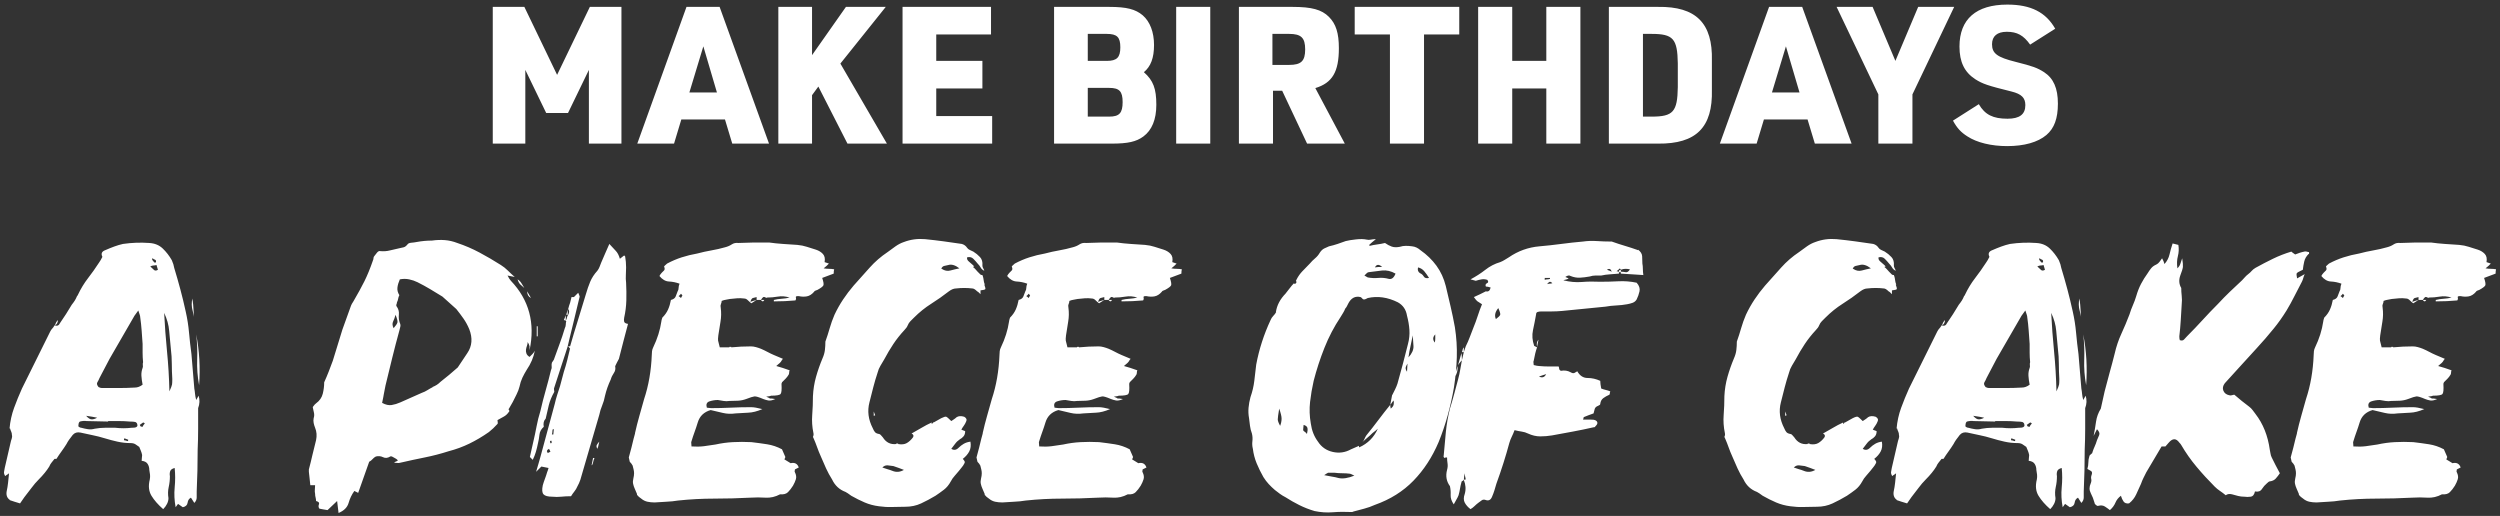
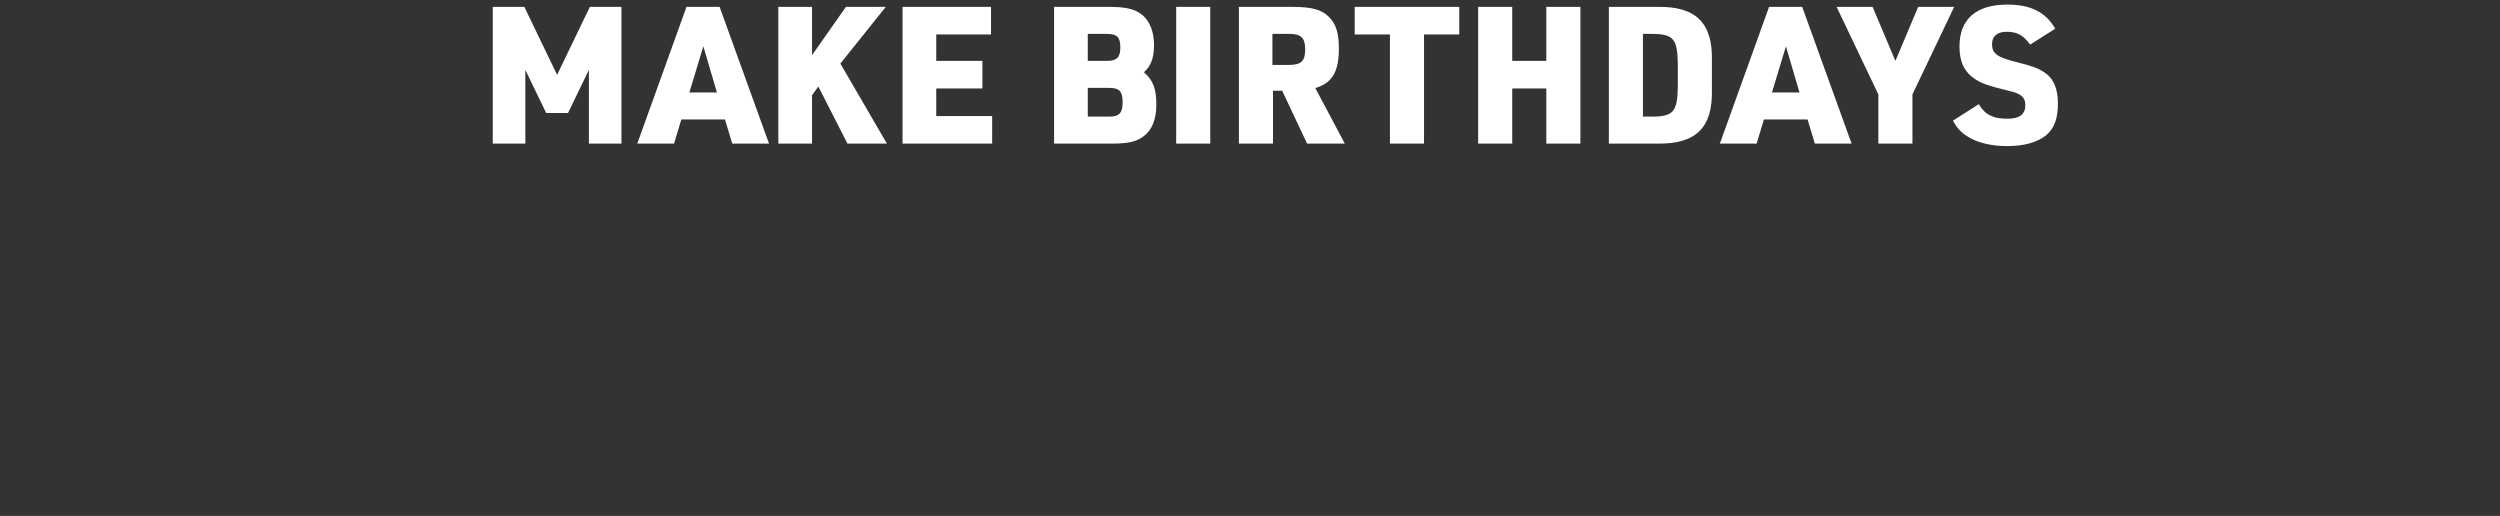
<svg xmlns="http://www.w3.org/2000/svg" width="470px" height="97px" viewBox="0 0 470 97" version="1.1">
  <rect x="0" y="0" width="470" height="97" fill="#333333" stroke="none" />
  <title>Group 5</title>
  <g id="Page-1" stroke="none" stroke-width="1" fill="none" fill-rule="evenodd">
    <g id="Homepage-Desktop-(2)" transform="translate(-909, -1733)" fill="#FFFFFF" fill-rule="nonzero">
      <g id="Group-5" transform="translate(909.749, 1733.864)">
        <path d="M98.011,26.136 L98.011,12.276 L101.935,20.376 L106.039,20.376 L109.963,12.276 L109.963,26.136 L116.083,26.136 L116.083,0.432 L110.143,0.432 L103.987,13.212 L97.831,0.432 L91.891,0.432 L91.891,26.136 L98.011,26.136 Z M125.971,26.136 L127.339,21.6 L135.547,21.6 L136.915,26.136 L143.827,26.136 L134.539,0.432 L128.311,0.432 L119.059,26.136 L125.971,26.136 Z M134.035,16.524 L128.851,16.524 L131.479,7.848 L134.035,16.524 Z M151.914,26.136 L151.914,17.028 L153.102,15.408 L158.574,26.136 L165.99,26.136 L157.242,11.088 L165.774,0.432 L158.286,0.432 L151.914,9.504 L151.914,0.432 L145.578,0.432 L145.578,26.136 L151.914,26.136 Z M185.778,26.136 L185.778,20.952 L175.266,20.952 L175.266,15.768 L183.942,15.768 L183.942,10.584 L175.266,10.584 L175.266,5.616 L185.562,5.616 L185.562,0.432 L168.93,0.432 L168.93,26.136 L185.778,26.136 Z M208.217,26.136 C211.313,26.136 212.861,25.776 214.193,24.804 C215.813,23.616 216.641,21.6 216.641,18.828 C216.641,15.804 216.065,14.256 214.301,12.708 C215.597,11.628 216.209,10.044 216.209,7.596 C216.209,5.184 215.453,3.204 214.085,2.016 C212.717,0.864 211.061,0.432 207.785,0.432 L197.417,0.432 L197.417,26.136 L208.217,26.136 Z M207.317,10.584 L203.753,10.584 L203.753,5.508 L207.317,5.508 C209.261,5.508 209.873,6.12 209.873,8.028 C209.873,9.936 209.225,10.584 207.317,10.584 Z M207.785,21.06 L203.753,21.06 L203.753,15.66 L207.785,15.66 C209.693,15.66 210.305,16.308 210.305,18.324 C210.305,20.376 209.693,21.06 207.785,21.06 Z M226.78,26.136 L226.78,0.432 L220.372,0.432 L220.372,26.136 L226.78,26.136 Z M238.575,26.136 L238.575,16.2 L240.303,16.2 L244.983,26.136 L252.075,26.136 L246.531,15.696 C249.735,14.724 250.959,12.636 250.959,8.208 C250.959,5.364 250.419,3.636 249.087,2.304 C247.719,0.936 245.847,0.432 242.247,0.432 L232.167,0.432 L232.167,26.136 L238.575,26.136 Z M241.599,11.34 L238.467,11.34 L238.467,5.508 L241.599,5.508 C243.867,5.508 244.623,6.228 244.623,8.424 C244.623,10.62 243.867,11.34 241.599,11.34 Z M266.967,26.136 L266.967,5.616 L273.591,5.616 L273.591,0.432 L253.935,0.432 L253.935,5.616 L260.559,5.616 L260.559,26.136 L266.967,26.136 Z M283.55,26.136 L283.55,15.768 L289.958,15.768 L289.958,26.136 L296.366,26.136 L296.366,0.432 L289.958,0.432 L289.958,10.584 L283.55,10.584 L283.55,0.432 L277.142,0.432 L277.142,26.136 L283.55,26.136 Z M321.086,16.02 L321.086,10.548 C321.266,3.492 318.098,0.324 310.97,0.432 L301.718,0.432 L301.718,26.136 L310.97,26.136 C318.134,26.208 321.266,23.076 321.086,16.02 Z M309.746,21.06 L308.126,21.06 L308.126,5.508 L309.746,5.508 C313.814,5.508 314.606,6.408 314.678,11.052 L314.678,15.516 C314.606,20.16 313.814,21.06 309.746,21.06 Z M329.497,26.136 L330.865,21.6 L339.073,21.6 L340.441,26.136 L347.353,26.136 L338.065,0.432 L331.837,0.432 L322.585,26.136 L329.497,26.136 Z M337.561,16.524 L332.377,16.524 L335.005,7.848 L337.561,16.524 Z M358.789,26.136 L358.789,16.884 L366.637,0.432 L359.869,0.432 L355.585,10.584 L351.301,0.432 L344.533,0.432 L352.381,16.884 L352.381,26.136 L358.789,26.136 Z M376.596,26.604 C379.8,26.604 382.356,25.884 383.976,24.516 C385.452,23.256 386.136,21.42 386.136,18.612 C386.136,15.732 385.308,13.86 383.544,12.708 C382.248,11.88 381.456,11.592 378.18,10.764 C374.724,9.9 373.752,9.18 373.752,7.452 C373.752,5.94 374.724,5.112 376.524,5.112 C378.468,5.112 379.656,5.76 380.916,7.524 L385.632,4.536 C383.868,1.44 381.06,1.13686838e-13 376.632,1.13686838e-13 C370.764,1.13686838e-13 367.632,2.736 367.632,7.884 C367.632,10.8 368.568,12.708 370.62,14.04 C371.988,14.904 372.924,15.228 377.424,16.344 C379.296,16.812 380.016,17.532 380.016,18.9 C380.016,20.628 378.936,21.456 376.668,21.456 C373.932,21.456 372.42,20.7 371.268,18.72 L366.408,21.816 C367.2,23.256 367.92,24.012 369.108,24.768 C370.908,25.956 373.644,26.604 376.596,26.604 Z" id="MAKEBIRTHDAYS" />
-         <path d="M28.401,48.506 L28.311,48.506 C28.071,48.266 27.921,48.086 27.861,47.966 L27.861,47.786 C27.861,47.726 27.891,47.696 27.951,47.696 C28.071,47.816 28.191,47.891 28.311,47.921 C28.431,47.951 28.521,48.026 28.581,48.146 L28.581,48.416 C28.521,48.476 28.461,48.506 28.401,48.506 Z M28.221,49.901 C28.041,49.751 27.801,49.526 27.501,49.226 C27.741,49.106 27.951,49.046 28.131,49.046 C28.311,49.046 28.491,49.016 28.671,48.956 C28.791,49.316 28.881,49.616 28.941,49.856 C28.641,50.036 28.401,50.051 28.221,49.901 Z M35.73,58.737 L35.725,58.687 C35.688,58.305 35.661,57.926 35.646,57.551 C35.616,56.801 35.541,56.036 35.421,55.256 C35.241,56.036 35.256,56.801 35.466,57.551 C35.55,57.851 35.622,58.153 35.682,58.458 L35.73,58.737 Z M21.516,72.086 L18.411,72.086 C18.231,72.086 18.021,72.026 17.781,71.906 C17.481,71.546 17.406,71.246 17.556,71.006 C17.706,70.766 17.841,70.496 17.961,70.196 C18.261,69.596 18.576,68.996 18.906,68.396 C19.236,67.796 19.551,67.196 19.851,66.596 C20.631,65.216 21.411,63.866 22.191,62.546 C22.971,61.226 23.751,59.876 24.531,58.496 C24.651,58.316 24.891,57.986 25.251,57.506 L25.521,58.316 C25.581,58.496 25.611,58.646 25.611,58.766 C25.731,59.606 25.821,60.446 25.881,61.286 L26.061,63.806 L26.061,65.471 C26.061,66.041 26.091,66.626 26.151,67.226 C26.091,67.406 26.076,67.601 26.106,67.811 C26.136,68.021 26.121,68.186 26.061,68.306 C25.881,68.786 25.806,69.281 25.836,69.791 C25.866,70.301 25.941,70.856 26.061,71.456 C25.581,71.816 25.101,71.996 24.621,71.996 C23.601,72.056 22.566,72.086 21.516,72.086 Z M31.101,72.716 C31.041,70.136 30.891,67.631 30.651,65.201 C30.411,62.771 30.231,60.356 30.111,57.956 C30.651,59.096 30.966,60.221 31.056,61.331 C31.146,62.441 31.251,63.566 31.371,64.706 C31.491,65.666 31.551,66.611 31.551,67.541 C31.551,68.471 31.581,69.416 31.641,70.376 C31.641,70.856 31.626,71.201 31.596,71.411 C31.566,71.621 31.401,72.056 31.101,72.716 Z M9.591,60.296 C9.951,60.116 10.131,59.786 10.131,59.306 C9.891,59.546 9.711,59.876 9.591,60.296 Z M36.681,71.546 C36.801,69.926 36.816,68.321 36.726,66.731 C36.636,65.141 36.441,63.566 36.141,62.006 C36.321,63.566 36.381,65.141 36.321,66.731 C36.261,68.321 36.381,69.926 36.681,71.546 Z M15.441,77.306 C15.921,77.366 16.311,77.426 16.611,77.486 L17.511,77.666 C17.211,77.846 16.896,77.951 16.566,77.981 C16.236,78.011 15.861,77.786 15.441,77.306 Z M15.801,79.826 C15.381,79.766 14.961,79.676 14.541,79.556 C14.421,79.556 14.286,79.511 14.136,79.421 C13.986,79.331 13.941,79.226 14.001,79.106 C14.001,78.746 14.091,78.506 14.271,78.386 C14.751,78.266 15.171,78.236 15.531,78.296 C16.191,78.296 16.866,78.311 17.556,78.341 C18.246,78.371 18.921,78.386 19.581,78.386 L19.581,78.296 L21.606,78.296 C22.296,78.296 22.971,78.326 23.631,78.386 C24.111,78.386 24.471,78.416 24.711,78.476 C24.951,78.596 25.071,78.776 25.071,79.016 C25.131,79.196 25.041,79.346 24.801,79.466 C24.681,79.526 24.411,79.556 23.991,79.556 C22.971,79.676 21.951,79.676 20.931,79.556 L18.996,79.556 C18.366,79.556 17.721,79.616 17.061,79.736 C16.641,79.856 16.221,79.886 15.801,79.826 Z M25.701,79.286 C25.641,79.286 25.611,79.256 25.611,79.196 C25.611,79.136 25.581,79.076 25.521,79.016 C25.881,78.776 26.091,78.626 26.151,78.566 C26.211,78.566 26.256,78.581 26.286,78.611 C26.316,78.641 26.361,78.656 26.421,78.656 C26.481,78.716 26.451,78.806 26.331,78.926 C26.211,79.046 26.136,79.166 26.106,79.286 C26.076,79.406 25.941,79.406 25.701,79.286 Z M23.271,82.076 C22.911,81.956 22.671,81.896 22.551,81.896 C22.551,81.716 22.581,81.596 22.641,81.536 C22.761,81.596 23.001,81.686 23.361,81.806 C23.361,81.926 23.331,82.016 23.271,82.076 Z M13.731,54.806 C13.611,55.106 13.476,55.376 13.326,55.616 C13.176,55.856 12.981,56.126 12.741,56.426 C12.381,57.026 12.021,57.611 11.661,58.181 C11.301,58.751 10.911,59.336 10.491,59.936 C10.326,60.321 10.035,60.454 9.618,60.335 L9.501,60.296 C9.381,60.536 9.246,60.731 9.096,60.881 C8.946,61.031 8.811,61.226 8.691,61.466 C7.791,63.266 6.906,65.051 6.036,66.821 C5.166,68.591 4.281,70.376 3.381,72.176 C2.841,73.376 2.346,74.591 1.896,75.821 C1.446,77.051 1.161,78.356 1.041,79.736 L1.131,79.646 C1.191,79.886 1.266,80.096 1.356,80.276 C1.446,80.456 1.491,80.666 1.491,80.906 C1.551,81.146 1.536,81.386 1.446,81.626 C1.356,81.866 1.281,82.136 1.221,82.436 L0.681,84.776 L0.141,87.116 C0.081,87.416 0.036,87.671 0.006,87.881 C-0.024,88.091 0.051,88.346 0.231,88.646 C0.351,88.526 0.471,88.436 0.591,88.376 C0.711,88.316 0.831,88.226 0.951,88.106 C0.891,88.706 0.831,89.291 0.771,89.861 C0.711,90.431 0.621,90.986 0.501,91.526 C0.381,92.246 0.591,92.786 1.131,93.146 L1.041,93.146 C1.341,93.266 1.656,93.371 1.986,93.461 C2.316,93.551 2.661,93.656 3.021,93.776 C3.141,93.596 3.276,93.401 3.426,93.191 C3.576,92.981 3.711,92.786 3.831,92.606 C4.311,92.006 4.761,91.421 5.181,90.851 C5.601,90.281 6.051,89.756 6.531,89.276 C7.371,88.436 8.031,87.626 8.511,86.846 C8.631,86.546 8.781,86.291 8.961,86.081 C9.141,85.871 9.321,85.646 9.501,85.406 L9.861,85.406 C10.161,84.926 10.476,84.461 10.806,84.011 C11.136,83.561 11.451,83.096 11.751,82.616 C11.991,82.136 12.381,81.566 12.921,80.906 C13.281,80.486 13.761,80.336 14.361,80.456 C15.141,80.636 15.906,80.801 16.656,80.951 C17.406,81.101 18.171,81.296 18.951,81.536 C19.731,81.776 20.526,81.986 21.336,82.166 C22.146,82.346 22.971,82.436 23.811,82.436 C24.171,82.436 24.471,82.511 24.711,82.661 C24.951,82.811 25.191,82.976 25.431,83.156 C25.551,83.456 25.656,83.711 25.746,83.921 C25.836,84.131 25.911,84.386 25.971,84.686 C25.971,84.866 25.956,85.031 25.926,85.181 C25.896,85.331 25.881,85.526 25.881,85.766 C26.421,85.826 26.796,86.021 27.006,86.351 C27.216,86.681 27.321,87.056 27.321,87.476 C27.381,87.776 27.426,88.076 27.456,88.376 C27.486,88.676 27.471,88.976 27.411,89.276 C27.111,90.476 27.216,91.496 27.726,92.336 C28.236,93.176 28.971,94.016 29.931,94.856 C30.231,94.556 30.471,94.226 30.651,93.866 C30.831,93.506 30.921,93.146 30.921,92.786 C30.801,92.066 30.816,91.376 30.966,90.716 C31.116,90.056 31.191,89.366 31.191,88.646 C31.131,88.346 31.146,88.046 31.236,87.746 C31.326,87.446 31.611,87.236 32.091,87.116 C32.211,88.316 32.211,89.531 32.091,90.761 C31.971,91.991 32.031,93.236 32.271,94.496 C32.511,94.136 32.661,93.926 32.721,93.866 C32.961,94.046 33.261,94.256 33.621,94.496 C34.161,94.376 34.461,94.091 34.521,93.641 C34.581,93.191 34.791,92.876 35.151,92.696 C35.271,92.876 35.376,93.041 35.466,93.191 C35.556,93.341 35.661,93.506 35.781,93.686 C36.081,93.386 36.231,93.041 36.231,92.651 L36.231,91.526 C36.291,90.206 36.336,88.901 36.366,87.611 C36.396,86.321 36.411,85.016 36.411,83.696 C36.471,82.376 36.501,81.071 36.501,79.781 L36.501,75.866 C36.801,75.086 36.831,74.306 36.591,73.526 C36.471,73.706 36.321,73.976 36.141,74.336 C36.021,73.916 35.946,73.526 35.916,73.166 C35.886,72.806 35.841,72.476 35.781,72.176 L35.241,65.696 C35.061,64.376 34.911,63.041 34.791,61.691 C34.671,60.341 34.461,59.006 34.161,57.686 C33.861,56.306 33.531,54.941 33.171,53.591 C32.811,52.241 32.421,50.876 32.001,49.496 C31.941,49.076 31.791,48.596 31.551,48.056 C31.071,47.216 30.501,46.481 29.841,45.851 C29.181,45.221 28.341,44.876 27.321,44.816 C26.481,44.756 25.656,44.741 24.846,44.771 C24.036,44.801 23.211,44.876 22.371,44.996 C21.831,45.116 21.276,45.281 20.706,45.491 C20.136,45.701 19.581,45.926 19.041,46.166 C18.381,46.406 18.201,46.826 18.501,47.426 C18.261,47.906 18.051,48.266 17.871,48.506 C17.211,49.526 16.521,50.501 15.801,51.431 C15.081,52.361 14.451,53.396 13.911,54.536 C13.911,54.596 13.851,54.686 13.731,54.806 Z M97.819,53.276 L97.279,52.376 C97.099,52.076 96.859,51.836 96.559,51.656 C96.679,52.076 96.844,52.391 97.054,52.601 C97.264,52.811 97.519,53.036 97.819,53.276 Z M99.079,55.166 C98.959,54.926 98.839,54.716 98.719,54.536 C98.599,54.356 98.479,54.146 98.359,53.906 C98.359,54.506 98.599,54.926 99.079,55.166 Z M73.249,60.836 C73.009,60.356 72.979,59.936 73.159,59.576 C73.339,59.216 73.489,58.796 73.609,58.316 C73.909,59.036 74.029,59.516 73.969,59.756 C73.909,59.996 73.669,60.356 73.249,60.836 Z M100.339,62.366 L100.339,60.476 L100.159,60.476 L100.159,62.366 L100.339,62.366 Z M94.939,75.956 C95.059,75.716 95.179,75.506 95.299,75.326 C95.419,75.146 95.539,74.936 95.659,74.696 L96.379,73.256 C96.619,72.776 96.799,72.296 96.919,71.816 C97.039,71.216 97.219,70.661 97.459,70.151 C97.699,69.641 97.969,69.146 98.269,68.666 C99.049,67.526 99.559,66.326 99.799,65.066 C99.679,65.306 99.529,65.516 99.349,65.696 L98.809,66.236 C98.509,66.056 98.314,65.846 98.224,65.606 C98.134,65.366 98.104,65.126 98.134,64.886 C98.164,64.646 98.224,64.406 98.314,64.166 C98.404,63.926 98.449,63.686 98.449,63.446 C98.629,63.686 98.749,63.956 98.809,64.256 L98.809,64.976 C99.889,59.876 98.719,55.526 95.299,51.926 C95.119,51.746 94.909,51.416 94.669,50.936 L96.019,51.206 C95.539,50.786 95.104,50.381 94.714,49.991 C94.324,49.601 93.889,49.256 93.409,48.956 C92.089,48.116 90.754,47.336 89.404,46.616 C88.054,45.896 86.659,45.296 85.219,44.816 C84.439,44.516 83.659,44.336 82.879,44.276 C82.099,44.216 81.289,44.246 80.449,44.366 C79.489,44.366 78.529,44.456 77.569,44.636 C77.269,44.696 76.939,44.741 76.579,44.771 C76.219,44.801 75.979,44.906 75.859,45.086 C75.619,45.386 75.379,45.566 75.139,45.626 C74.899,45.686 74.629,45.746 74.329,45.806 C73.729,45.926 73.144,46.061 72.574,46.211 C72.004,46.361 71.389,46.406 70.729,46.346 C70.549,46.286 70.354,46.376 70.144,46.616 C69.934,46.856 69.769,47.066 69.649,47.246 C69.529,47.366 69.469,47.501 69.469,47.651 C69.469,47.801 69.439,47.936 69.379,48.056 C68.839,49.616 68.299,50.936 67.759,52.016 C67.219,53.096 66.529,54.356 65.689,55.796 C65.449,56.156 65.299,56.426 65.239,56.606 C64.939,57.386 64.669,58.136 64.429,58.856 C64.189,59.576 63.919,60.326 63.619,61.106 C63.319,62.126 63.019,63.101 62.719,64.031 C62.419,64.961 62.119,65.936 61.819,66.956 C61.579,67.616 61.324,68.291 61.054,68.981 C60.784,69.671 60.499,70.346 60.199,71.006 C60.199,71.726 60.109,72.446 59.929,73.166 C59.749,73.886 59.329,74.486 58.669,74.966 C58.514,75.069 58.338,75.26 58.14,75.539 L58.051,75.667 L58.104,75.956 C58.15,76.196 58.204,76.436 58.264,76.676 C58.354,77.036 58.339,77.396 58.219,77.756 C58.159,78.056 58.159,78.356 58.219,78.656 C58.279,78.956 58.369,79.256 58.489,79.556 C58.789,80.276 58.849,81.056 58.669,81.896 C58.429,82.796 58.204,83.711 57.994,84.641 C57.784,85.571 57.559,86.486 57.319,87.386 L57.319,87.836 C57.379,88.256 57.424,88.661 57.454,89.051 C57.484,89.441 57.529,89.876 57.589,90.356 L58.489,90.356 C58.489,90.656 58.474,90.926 58.444,91.166 C58.414,91.406 58.429,91.676 58.489,91.976 C58.489,92.216 58.519,92.441 58.579,92.651 C58.639,92.861 58.669,93.086 58.669,93.326 C59.149,93.446 59.329,93.656 59.209,93.956 C59.089,94.256 59.119,94.526 59.299,94.766 C59.539,94.826 59.779,94.871 60.019,94.901 C60.259,94.931 60.529,94.976 60.829,95.036 C61.129,94.736 61.429,94.451 61.729,94.181 C62.029,93.911 62.329,93.626 62.629,93.326 C62.689,93.746 62.734,94.121 62.764,94.451 C62.794,94.781 62.839,95.156 62.899,95.576 C63.919,95.156 64.549,94.526 64.789,93.686 C65.029,92.846 65.389,92.096 65.869,91.436 L66.589,91.796 C66.949,90.776 67.294,89.801 67.624,88.871 C67.871,88.174 68.127,87.451 68.391,86.703 L68.659,85.946 C68.899,85.826 69.109,85.661 69.289,85.451 C69.469,85.241 69.679,85.076 69.919,84.956 C70.399,84.836 70.849,84.881 71.269,85.091 C71.689,85.301 72.139,85.256 72.619,84.956 C72.739,84.896 72.874,84.911 73.024,85.001 C73.174,85.091 73.309,85.166 73.429,85.226 C73.549,85.286 73.654,85.346 73.744,85.406 C73.834,85.466 73.939,85.556 74.059,85.676 C73.939,85.796 73.819,85.871 73.699,85.901 C73.579,85.931 73.459,86.006 73.339,86.126 C73.579,86.126 73.789,86.141 73.969,86.171 C74.149,86.201 74.329,86.186 74.509,86.126 C76.069,85.766 77.599,85.436 79.099,85.136 C80.599,84.836 82.099,84.446 83.599,83.966 C84.979,83.606 86.284,83.126 87.514,82.526 C88.744,81.926 89.959,81.206 91.159,80.366 C91.699,79.946 92.239,79.436 92.779,78.836 C92.839,78.776 92.854,78.671 92.824,78.521 C92.794,78.371 92.779,78.236 92.779,78.116 C93.199,77.876 93.604,77.651 93.994,77.441 C94.328,77.261 94.629,76.982 94.897,76.603 L95.029,76.406 L94.849,76.046 L94.939,75.956 Z M82.429,54.896 C82.909,55.316 83.344,55.706 83.734,56.066 C84.124,56.426 84.559,56.816 85.039,57.236 C85.519,57.836 85.969,58.436 86.389,59.036 C86.809,59.636 87.169,60.296 87.469,61.016 C88.129,62.696 88.009,64.196 87.109,65.516 C86.809,65.996 86.509,66.446 86.209,66.866 C85.909,67.286 85.609,67.736 85.309,68.216 C84.769,68.696 84.229,69.161 83.689,69.611 C83.149,70.061 82.609,70.496 82.069,70.916 C81.829,71.156 81.589,71.351 81.349,71.501 C81.109,71.651 80.839,71.786 80.539,71.906 L80.629,71.906 C80.269,72.086 79.924,72.281 79.594,72.491 C79.264,72.701 78.919,72.866 78.559,72.986 C77.899,73.286 77.224,73.586 76.534,73.886 C75.844,74.186 75.169,74.486 74.509,74.786 C73.969,75.026 73.429,75.191 72.889,75.281 C72.349,75.371 71.749,75.236 71.089,74.876 C71.169,74.516 71.242,74.156 71.309,73.796 L71.404,73.256 C71.494,72.716 71.599,72.176 71.719,71.636 C72.139,69.896 72.559,68.171 72.979,66.461 C73.399,64.751 73.849,63.026 74.329,61.286 L74.509,60.566 C74.569,60.326 74.539,60.086 74.419,59.846 C74.239,59.366 74.179,58.841 74.239,58.271 C74.299,57.701 74.149,57.176 73.789,56.696 C73.729,56.576 73.729,56.456 73.789,56.336 C73.849,56.216 73.879,56.096 73.879,55.976 C73.999,55.736 74.074,55.511 74.104,55.301 C74.134,55.091 74.209,54.866 74.329,54.626 C74.029,54.146 73.909,53.666 73.969,53.186 C74.029,52.706 74.179,52.196 74.419,51.656 C75.019,51.536 75.604,51.536 76.174,51.656 C76.744,51.776 77.269,51.956 77.749,52.196 C78.589,52.616 79.384,53.051 80.134,53.501 C80.884,53.951 81.649,54.416 82.429,54.896 Z M105.977,64.256 C106.157,64.316 106.277,64.436 106.337,64.616 L106.427,64.616 C106.247,65.396 106.067,66.146 105.887,66.866 C105.707,67.586 105.497,68.306 105.257,69.026 C105.137,69.506 105.017,69.956 104.897,70.376 C104.777,70.796 104.657,71.246 104.537,71.726 C104.357,72.266 104.177,72.821 103.997,73.391 C103.817,73.961 103.667,74.516 103.547,75.056 L100.847,85.046 L100.487,86.306 C100.367,86.726 100.217,87.236 100.037,87.836 L101.027,86.846 L102.377,87.116 C102.317,87.296 102.272,87.446 102.242,87.566 C102.212,87.686 102.167,87.806 102.107,87.926 C101.987,88.346 101.852,88.751 101.702,89.141 C101.552,89.531 101.417,89.936 101.297,90.356 C101.117,91.196 101.162,91.766 101.432,92.066 C101.702,92.366 102.257,92.516 103.097,92.516 C103.637,92.576 104.192,92.576 104.762,92.516 C105.332,92.456 105.947,92.426 106.607,92.426 C106.787,92.126 106.997,91.826 107.237,91.526 C107.477,91.226 107.657,90.926 107.777,90.626 C108.017,90.206 108.212,89.771 108.362,89.321 C108.512,88.871 108.647,88.406 108.767,87.926 C109.307,86.126 109.832,84.326 110.342,82.526 C110.852,80.726 111.377,78.926 111.917,77.126 C112.037,76.526 112.217,75.941 112.457,75.371 C112.697,74.801 112.877,74.186 112.997,73.526 C113.237,72.506 113.597,71.486 114.077,70.466 C114.197,70.046 114.392,69.641 114.662,69.251 C114.902,68.904 114.988,68.522 114.92,68.104 L114.898,68.006 L114.977,67.819 C115.067,67.611 115.157,67.428 115.247,67.271 C115.367,67.061 115.487,66.836 115.607,66.596 C115.907,65.456 116.192,64.346 116.462,63.266 C116.732,62.186 117.017,61.106 117.317,60.026 C116.897,59.966 116.657,59.831 116.597,59.621 C116.537,59.411 116.537,59.156 116.597,58.856 C116.837,57.776 116.972,56.696 117.002,55.616 C117.032,54.536 117.017,53.426 116.957,52.286 C116.897,51.806 116.882,51.326 116.912,50.846 C116.942,50.366 116.957,49.886 116.957,49.406 C116.957,49.046 116.942,48.701 116.912,48.371 C116.882,48.041 116.837,47.696 116.777,47.336 L116.597,47.156 C116.537,47.216 116.267,47.426 115.787,47.786 C115.607,47.126 115.337,46.616 114.977,46.256 C114.617,45.896 114.227,45.476 113.807,44.996 C113.507,45.656 113.237,46.271 112.997,46.841 C112.757,47.411 112.517,47.966 112.277,48.506 C112.157,48.806 112.052,49.076 111.962,49.316 C111.872,49.556 111.737,49.796 111.557,50.036 C110.957,50.696 110.507,51.386 110.207,52.106 C109.907,52.826 109.637,53.606 109.397,54.446 C108.917,56.066 108.422,57.686 107.912,59.306 C107.402,60.926 106.907,62.576 106.427,64.256 L106.337,64.166 L106.337,64.256 L105.977,64.256 L105.977,64.256 Z M105.977,58.316 L105.977,57.326 C105.917,57.506 105.872,57.671 105.842,57.821 C105.812,57.971 105.767,58.136 105.707,58.316 L105.977,58.316 Z M105.617,59.396 L105.617,58.406 C105.557,58.526 105.497,58.676 105.437,58.856 C105.377,59.036 105.317,59.186 105.257,59.306 C105.317,59.306 105.377,59.321 105.437,59.351 C105.497,59.381 105.557,59.396 105.617,59.396 Z M103.277,80.816 L103.007,80.816 C103.067,80.636 103.097,80.456 103.097,80.276 C103.097,80.096 103.127,79.946 103.187,79.826 L103.367,79.826 C103.367,80.006 103.352,80.171 103.322,80.321 C103.292,80.471 103.277,80.636 103.277,80.816 Z M102.827,82.526 C102.707,82.406 102.647,82.286 102.647,82.166 C102.647,82.046 102.737,81.986 102.917,81.986 C102.917,82.106 102.947,82.196 103.007,82.256 C102.947,82.316 102.917,82.361 102.917,82.391 C102.917,82.421 102.887,82.466 102.827,82.526 Z M111.557,83.516 C111.677,83.216 111.752,82.961 111.782,82.751 C111.812,82.541 111.857,82.346 111.917,82.166 C111.737,82.346 111.587,82.541 111.467,82.751 C111.347,82.961 111.377,83.216 111.557,83.516 Z M102.197,84.326 C102.197,84.206 102.167,84.116 102.107,84.056 C102.047,83.996 102.047,83.936 102.107,83.876 C102.107,83.756 102.227,83.636 102.467,83.516 L102.602,83.786 L102.737,84.056 L102.197,84.326 Z M110.567,86.576 C110.687,86.336 110.762,86.111 110.792,85.901 C110.822,85.691 110.897,85.496 111.017,85.316 C110.957,85.256 110.867,85.226 110.747,85.226 L110.477,86.576 L110.567,86.576 Z M106.067,57.236 C106.307,57.536 106.307,57.896 106.067,58.316 C105.977,58.451 105.913,58.586 105.873,58.721 L105.842,58.856 C105.812,59.036 105.737,59.216 105.617,59.396 L105.617,59.486 L105.707,59.486 C105.647,59.726 105.617,59.951 105.617,60.161 C105.617,60.371 105.557,60.596 105.437,60.836 C105.137,61.856 104.807,62.846 104.447,63.806 C104.087,64.766 103.727,65.756 103.367,66.776 C103.307,66.896 103.247,66.986 103.187,67.046 C103.127,67.106 103.067,67.196 103.007,67.316 C102.947,67.556 102.932,67.796 102.962,68.036 C102.992,68.276 102.947,68.516 102.827,68.756 C102.527,70.016 102.197,71.276 101.837,72.536 C101.477,73.796 101.147,75.086 100.847,76.406 C100.547,77.366 100.307,78.326 100.127,79.286 C99.947,80.246 99.737,81.236 99.497,82.256 C99.377,82.736 99.272,83.201 99.182,83.651 C99.092,84.101 98.987,84.566 98.867,85.046 L99.407,85.586 C99.647,85.106 99.842,84.611 99.992,84.101 C100.142,83.591 100.277,83.036 100.397,82.436 C100.517,81.956 100.607,81.431 100.667,80.861 C100.727,80.291 100.997,79.796 101.477,79.376 C101.357,78.716 101.477,78.206 101.837,77.846 C102.017,77.006 102.212,76.166 102.422,75.326 C102.632,74.486 102.977,73.646 103.457,72.806 C103.457,72.686 103.442,72.551 103.412,72.401 C103.382,72.251 103.397,72.116 103.457,71.996 C103.877,70.676 104.297,69.386 104.717,68.126 C104.997,67.286 105.277,66.433 105.557,65.566 L105.976,64.257 L106.342,62.696 C106.589,61.656 106.842,60.616 107.102,59.576 C107.492,58.016 107.867,56.456 108.227,54.896 C108.227,54.836 108.137,54.596 107.957,54.176 L107.507,54.626 L107.147,54.986 L106.697,54.986 L106.427,56.066 C106.307,56.366 106.187,56.756 106.067,57.236 Z M122.326,93.596 C123.046,93.536 123.781,93.491 124.531,93.461 C125.281,93.431 126.016,93.356 126.736,93.236 C129.016,92.996 131.281,92.876 133.531,92.876 C135.781,92.876 138.046,92.816 140.326,92.696 C141.286,92.636 142.231,92.636 143.161,92.696 C144.091,92.756 145.006,92.546 145.906,92.066 C146.566,92.126 147.061,91.991 147.391,91.661 C147.721,91.331 148.036,90.926 148.336,90.446 C148.576,90.026 148.756,89.621 148.876,89.231 C148.996,88.841 148.936,88.406 148.696,87.926 C148.636,87.806 148.621,87.716 148.651,87.656 C148.681,87.596 148.696,87.506 148.696,87.386 L149.416,87.026 C149.176,86.306 148.666,86.036 147.886,86.216 C147.526,85.976 147.136,85.736 146.716,85.496 C146.836,85.256 146.896,85.106 146.896,85.046 C146.776,84.806 146.671,84.566 146.581,84.326 C146.491,84.086 146.386,83.846 146.266,83.606 C145.366,83.126 144.436,82.811 143.476,82.661 C142.516,82.511 141.526,82.376 140.506,82.256 C139.306,82.196 138.151,82.196 137.041,82.256 C135.931,82.316 134.836,82.466 133.756,82.706 C133.036,82.826 132.316,82.931 131.596,83.021 C130.876,83.111 130.096,83.126 129.256,83.066 C129.256,82.826 129.241,82.631 129.211,82.481 C129.181,82.331 129.196,82.196 129.256,82.076 C129.436,81.476 129.631,80.891 129.841,80.321 C130.051,79.751 130.246,79.166 130.426,78.566 C130.786,77.366 131.596,76.586 132.856,76.226 C133.636,76.406 134.401,76.586 135.151,76.766 C135.901,76.946 136.696,76.976 137.536,76.856 C138.316,76.796 139.111,76.751 139.921,76.721 C140.731,76.691 141.616,76.466 142.576,76.046 C142.096,75.926 141.691,75.836 141.361,75.776 C141.031,75.716 140.716,75.686 140.416,75.686 C139.156,75.686 137.896,75.716 136.636,75.776 C135.376,75.836 134.146,75.866 132.946,75.866 C132.766,75.866 132.616,75.851 132.496,75.821 C132.376,75.791 132.256,75.776 132.136,75.776 C131.956,75.176 132.106,74.786 132.586,74.606 C133.126,74.426 133.666,74.336 134.206,74.336 L135.286,74.516 C135.646,74.576 136.006,74.576 136.366,74.516 C136.906,74.516 137.446,74.501 137.986,74.471 C138.526,74.441 139.036,74.336 139.516,74.156 C140.296,73.856 140.821,73.691 141.091,73.661 C141.361,73.631 141.916,73.796 142.756,74.156 C143.056,74.276 143.371,74.366 143.701,74.426 C144.031,74.486 144.466,74.396 145.006,74.156 C144.706,74.096 144.496,74.066 144.376,74.066 L144.016,74.066 C143.956,74.006 143.716,73.886 143.296,73.706 C143.836,73.646 144.136,73.586 144.196,73.526 C145.216,73.526 145.816,73.421 145.996,73.211 C146.176,73.001 146.236,72.386 146.176,71.366 C146.176,71.246 146.191,71.171 146.221,71.141 C146.251,71.111 146.266,71.066 146.266,71.006 L146.941,70.331 C147.151,70.121 147.346,69.866 147.526,69.566 C147.586,69.446 147.616,69.311 147.616,69.161 C147.616,69.011 147.646,68.876 147.706,68.756 C147.226,68.576 146.791,68.426 146.401,68.306 C146.011,68.186 145.606,68.066 145.186,67.946 C145.306,67.826 145.426,67.721 145.546,67.631 C145.626,67.571 145.706,67.504 145.786,67.431 L145.906,67.316 C146.026,67.196 146.116,67.076 146.176,66.956 C146.236,66.836 146.326,66.716 146.446,66.596 C146.146,66.476 145.861,66.356 145.591,66.236 C145.321,66.116 145.036,65.996 144.736,65.876 C144.316,65.696 143.911,65.501 143.521,65.291 C143.131,65.081 142.726,64.886 142.306,64.706 C142.006,64.586 141.691,64.481 141.361,64.391 C141.031,64.301 140.716,64.256 140.416,64.256 C139.756,64.256 139.141,64.271 138.571,64.301 C138.001,64.331 137.386,64.376 136.726,64.436 L136.726,64.346 L136.366,64.346 L136.366,64.436 L134.566,64.436 C134.386,63.776 134.281,63.356 134.251,63.176 C134.221,62.996 134.236,62.666 134.296,62.186 C134.416,61.346 134.551,60.491 134.701,59.621 C134.851,58.751 134.866,57.866 134.746,56.966 C134.686,56.726 134.701,56.501 134.791,56.291 C134.881,56.081 134.926,55.886 134.926,55.706 C135.226,55.586 135.496,55.511 135.736,55.481 C135.976,55.451 136.216,55.406 136.456,55.346 C136.936,55.286 137.401,55.241 137.851,55.211 C138.301,55.181 138.736,55.196 139.156,55.256 C139.396,55.256 139.621,55.361 139.831,55.571 C140.041,55.781 140.266,55.976 140.506,56.156 C140.686,56.036 140.851,55.931 141.001,55.841 C141.151,55.751 141.316,55.646 141.496,55.526 L142.306,55.526 C142.486,55.226 142.636,55.046 142.756,54.986 C142.876,54.926 143.086,54.986 143.386,55.166 L143.386,55.076 C144.106,55.076 144.811,55.016 145.501,54.896 C146.191,54.776 146.926,54.836 147.706,55.076 C147.226,55.196 146.731,55.271 146.221,55.301 C145.711,55.331 145.216,55.406 144.736,55.526 L144.736,55.796 C145.456,55.796 146.146,55.781 146.806,55.751 C147.466,55.721 148.126,55.676 148.786,55.616 C148.906,55.436 148.936,55.256 148.876,55.076 C148.816,54.896 148.936,54.806 149.236,54.806 L149.416,54.806 C149.956,54.926 150.466,54.941 150.946,54.851 C151.426,54.761 151.876,54.476 152.296,53.996 C152.356,53.876 152.446,53.801 152.566,53.771 C152.686,53.741 152.806,53.696 152.926,53.636 C153.586,53.276 153.961,52.991 154.051,52.781 C154.141,52.571 154.066,52.106 153.826,51.386 L155.986,50.576 C155.986,50.216 156.016,49.946 156.076,49.766 C155.776,49.706 155.461,49.676 155.131,49.676 C154.801,49.676 154.456,49.646 154.096,49.586 C154.336,49.406 154.531,49.241 154.681,49.091 L155.086,48.686 L154.276,48.416 C154.396,47.756 154.291,47.246 153.961,46.886 C153.631,46.526 153.196,46.256 152.656,46.076 C152.056,45.896 151.486,45.716 150.946,45.536 C150.406,45.356 149.806,45.236 149.146,45.176 L146.446,44.996 C145.546,44.936 144.676,44.846 143.836,44.726 L141.046,44.726 C140.566,44.726 140.071,44.741 139.561,44.771 C139.051,44.801 138.556,44.816 138.076,44.816 C137.596,44.756 137.176,44.846 136.816,45.086 C136.456,45.326 136.036,45.506 135.556,45.626 C134.716,45.866 133.861,46.061 132.991,46.211 C132.121,46.361 131.236,46.556 130.336,46.796 C129.316,46.976 128.341,47.216 127.411,47.516 C126.481,47.816 125.566,48.206 124.666,48.686 C124.546,48.806 124.411,48.926 124.261,49.046 C124.111,49.166 124.066,49.256 124.126,49.316 C124.246,49.616 124.231,49.841 124.081,49.991 L123.676,50.396 C123.496,50.576 123.346,50.786 123.226,51.026 C123.766,51.686 124.366,52.031 125.026,52.061 C125.686,52.091 126.346,52.226 127.006,52.466 C126.886,52.766 126.826,53.036 126.826,53.276 C126.826,53.516 126.766,53.726 126.646,53.906 C126.526,54.206 126.406,54.521 126.286,54.851 C126.166,55.181 125.866,55.406 125.386,55.526 C125.266,56.186 125.086,56.786 124.846,57.326 C124.606,57.866 124.246,58.376 123.766,58.856 C123.646,59.216 123.586,59.456 123.586,59.576 C123.346,61.196 122.836,62.816 122.056,64.436 C121.936,64.676 121.861,64.916 121.831,65.156 C121.801,65.396 121.786,65.636 121.786,65.876 C121.666,68.876 121.186,71.636 120.346,74.156 C120.046,75.236 119.746,76.301 119.446,77.351 C119.146,78.401 118.876,79.466 118.636,80.546 L118.636,80.636 C118.576,80.816 118.486,81.146 118.366,81.626 C118.246,82.166 118.111,82.721 117.961,83.291 C117.811,83.861 117.646,84.476 117.466,85.136 C117.466,85.196 117.526,85.466 117.646,85.946 C117.766,86.066 117.871,86.186 117.961,86.306 C118.051,86.426 118.126,86.546 118.186,86.666 L118.366,87.386 C118.426,87.626 118.456,87.866 118.456,88.106 C118.456,88.406 118.411,88.736 118.321,89.096 C118.231,89.456 118.216,89.786 118.276,90.086 C118.336,90.386 118.441,90.701 118.591,91.031 C118.741,91.361 118.876,91.676 118.996,91.976 C118.996,92.156 119.026,92.246 119.086,92.246 C119.206,92.426 119.446,92.636 119.806,92.876 C120.166,93.176 120.556,93.371 120.976,93.461 C121.396,93.551 121.846,93.596 122.326,93.596 Z M127.276,55.166 C127.096,54.986 126.946,54.866 126.826,54.806 C127.006,54.686 127.156,54.536 127.276,54.356 C127.396,54.476 127.486,54.596 127.546,54.716 C127.486,54.776 127.396,54.926 127.276,55.166 Z M140.326,55.886 C140.446,55.466 140.596,55.226 140.776,55.166 C140.956,55.106 141.196,55.046 141.496,54.986 L141.496,55.526 C141.016,55.646 140.626,55.766 140.326,55.886 Z M142.89,55.608 L142.936,55.526 L142.306,55.526 C142.526,55.856 142.721,55.883 142.89,55.608 Z M166.979,94.451 C167.789,94.421 168.614,94.406 169.454,94.406 C170.534,94.406 171.524,94.196 172.424,93.776 C173.324,93.356 174.224,92.876 175.124,92.336 C175.664,91.976 176.189,91.601 176.699,91.211 C177.209,90.821 177.644,90.296 178.004,89.636 C178.184,89.276 178.424,88.931 178.724,88.601 C179.024,88.271 179.294,87.956 179.534,87.656 C179.714,87.416 179.894,87.191 180.074,86.981 C180.254,86.771 180.404,86.546 180.524,86.306 C180.644,86.126 180.659,85.961 180.569,85.811 C180.479,85.661 180.374,85.526 180.254,85.406 C180.794,84.986 181.199,84.521 181.469,84.011 C181.739,83.501 181.814,82.886 181.694,82.166 C181.214,82.226 180.794,82.361 180.434,82.571 C180.074,82.781 179.744,83.036 179.444,83.336 C179.024,83.756 178.574,83.816 178.094,83.516 C178.334,83.216 178.574,82.901 178.814,82.571 C179.054,82.241 179.354,81.956 179.714,81.716 C179.954,81.596 180.179,81.416 180.389,81.176 C180.599,80.936 180.704,80.606 180.704,80.186 C180.584,80.126 180.464,80.081 180.344,80.051 C180.224,80.021 180.104,79.976 179.984,79.916 C180.104,79.676 180.254,79.436 180.434,79.196 C180.614,78.956 180.764,78.686 180.884,78.386 C181.064,78.026 180.944,77.726 180.524,77.486 C179.924,77.306 179.444,77.336 179.084,77.576 C178.964,77.696 178.814,77.816 178.634,77.936 L178.094,78.296 C177.614,77.816 177.299,77.546 177.149,77.486 C176.999,77.426 176.684,77.516 176.204,77.756 C175.964,77.876 175.724,78.011 175.484,78.161 C175.244,78.311 175.004,78.446 174.764,78.566 L174.764,78.476 C174.704,78.536 174.659,78.596 174.629,78.656 C174.599,78.716 174.524,78.776 174.404,78.836 L174.404,78.566 C173.744,78.866 173.114,79.196 172.514,79.556 C171.914,79.916 171.284,80.276 170.624,80.636 C170.984,80.816 171.074,81.056 170.894,81.356 C170.534,81.836 170.144,82.196 169.724,82.436 C169.304,82.676 168.764,82.736 168.104,82.616 L168.104,82.526 L167.744,82.526 L167.744,82.616 C166.664,82.736 165.824,82.316 165.224,81.356 C165.104,81.236 164.984,81.101 164.864,80.951 C164.744,80.801 164.624,80.726 164.504,80.726 C164.144,80.666 163.889,80.546 163.739,80.366 C163.589,80.186 163.454,79.946 163.334,79.646 C162.494,78.026 162.284,76.406 162.704,74.786 C162.944,73.826 163.184,72.881 163.424,71.951 C163.664,71.021 163.934,70.106 164.234,69.206 C164.354,68.726 164.534,68.291 164.774,67.901 C165.014,67.511 165.254,67.106 165.494,66.686 C166.034,65.666 166.604,64.706 167.204,63.806 C167.804,62.906 168.494,62.036 169.274,61.196 C169.574,60.896 169.784,60.596 169.904,60.296 C170.024,59.996 170.189,59.741 170.399,59.531 L171.074,58.856 C172.094,57.836 173.174,56.966 174.314,56.246 C175.454,55.526 176.564,54.746 177.644,53.906 C178.124,53.546 178.574,53.366 178.994,53.366 C180.014,53.246 181.034,53.246 182.054,53.366 C182.294,53.366 182.594,53.546 182.954,53.906 C183.074,53.966 183.179,54.041 183.269,54.131 L183.584,54.446 L183.584,53.726 C184.124,53.666 184.424,53.591 184.484,53.501 C184.544,53.411 184.484,53.126 184.304,52.646 L184.394,52.646 C184.274,52.346 184.199,52.046 184.169,51.746 C184.147,51.521 184.099,51.296 184.026,51.071 L183.944,50.846 C183.764,50.846 183.644,50.816 183.584,50.756 L183.044,50.216 C182.924,50.096 182.789,49.946 182.639,49.766 C182.489,49.586 182.324,49.436 182.144,49.316 C182.204,49.316 182.249,49.301 182.279,49.271 C182.309,49.241 182.354,49.226 182.414,49.226 L182.144,48.956 C182.024,48.836 181.904,48.731 181.784,48.641 C181.664,48.551 181.544,48.446 181.424,48.326 C181.124,48.086 181.004,47.816 181.064,47.516 C181.544,47.396 181.934,47.486 182.234,47.786 C182.534,48.086 182.804,48.386 183.044,48.686 C183.284,48.926 183.479,49.181 183.629,49.451 C183.779,49.721 184.004,49.916 184.304,50.036 C184.244,49.856 184.169,49.691 184.079,49.541 C183.989,49.391 183.944,49.226 183.944,49.046 C184.004,48.386 183.854,47.861 183.494,47.471 C183.134,47.081 182.714,46.736 182.234,46.436 C181.994,46.316 181.769,46.211 181.559,46.121 C181.349,46.031 181.184,45.896 181.064,45.716 C180.824,45.356 180.494,45.116 180.074,44.996 C178.874,44.816 177.719,44.651 176.609,44.501 C175.499,44.351 174.344,44.216 173.144,44.096 C171.764,43.976 170.444,44.156 169.184,44.636 C168.644,44.816 168.119,45.086 167.609,45.446 C167.099,45.806 166.604,46.166 166.124,46.526 C164.864,47.366 163.739,48.341 162.749,49.451 C161.759,50.561 160.754,51.686 159.734,52.826 C159.014,53.666 158.354,54.536 157.754,55.436 C157.154,56.336 156.614,57.296 156.134,58.316 C155.774,59.156 155.474,59.996 155.234,60.836 C154.994,61.676 154.724,62.516 154.424,63.356 C154.424,63.896 154.394,64.421 154.334,64.931 C154.274,65.441 154.124,65.966 153.884,66.506 C153.404,67.646 152.999,68.801 152.669,69.971 C152.339,71.141 152.144,72.356 152.084,73.616 C152.084,74.816 152.039,75.986 151.949,77.126 C151.859,78.266 151.934,79.406 152.174,80.546 C152.234,80.786 152.204,81.026 152.084,81.266 C152.084,81.296 152.092,81.319 152.107,81.334 L152.117,81.341 L152.259,81.658 C152.485,82.177 152.681,82.676 152.849,83.156 C153.059,83.756 153.314,84.386 153.614,85.046 C153.914,85.766 154.229,86.486 154.559,87.206 C154.889,87.926 155.264,88.616 155.684,89.276 C156.224,90.416 157.064,91.196 158.204,91.616 C158.444,91.736 158.804,91.976 159.284,92.336 C160.124,92.816 160.964,93.236 161.804,93.596 C162.644,93.956 163.544,94.196 164.504,94.316 C165.344,94.436 166.169,94.481 166.979,94.451 Z M176.294,49.676 L176.204,49.676 C176.324,49.376 176.504,49.196 176.744,49.136 C176.984,49.076 177.254,49.016 177.554,48.956 C178.154,48.776 178.844,48.986 179.624,49.586 C179.024,49.706 178.454,49.841 177.914,49.991 C177.374,50.141 176.834,50.036 176.294,49.676 Z M163.514,77.306 C163.574,77.306 163.619,77.291 163.649,77.261 C163.679,77.231 163.724,77.216 163.784,77.216 C163.724,77.096 163.634,76.856 163.514,76.496 L163.514,77.306 Z M167.024,87.656 C166.724,87.536 166.409,87.431 166.079,87.341 C165.749,87.251 165.434,87.146 165.134,87.026 C165.434,86.726 165.764,86.591 166.124,86.621 C166.484,86.651 166.844,86.696 167.204,86.756 C167.564,86.876 167.909,86.996 168.239,87.116 C168.569,87.236 168.884,87.356 169.184,87.476 C168.464,87.896 167.744,87.956 167.024,87.656 Z M187.693,93.596 C188.413,93.536 189.148,93.491 189.898,93.461 C190.648,93.431 191.383,93.356 192.103,93.236 C194.383,92.996 196.648,92.876 198.898,92.876 C201.148,92.876 203.413,92.816 205.693,92.696 C206.653,92.636 207.598,92.636 208.528,92.696 C209.458,92.756 210.373,92.546 211.273,92.066 C211.933,92.126 212.428,91.991 212.758,91.661 C213.088,91.331 213.403,90.926 213.703,90.446 C213.943,90.026 214.123,89.621 214.243,89.231 C214.363,88.841 214.303,88.406 214.063,87.926 C214.003,87.806 213.988,87.716 214.018,87.656 C214.048,87.596 214.063,87.506 214.063,87.386 L214.783,87.026 C214.543,86.306 214.033,86.036 213.253,86.216 C212.893,85.976 212.503,85.736 212.083,85.496 C212.203,85.256 212.263,85.106 212.263,85.046 C212.143,84.806 212.038,84.566 211.948,84.326 C211.858,84.086 211.753,83.846 211.633,83.606 C210.733,83.126 209.803,82.811 208.843,82.661 C207.883,82.511 206.893,82.376 205.873,82.256 C204.673,82.196 203.518,82.196 202.408,82.256 C201.298,82.316 200.203,82.466 199.123,82.706 C198.403,82.826 197.683,82.931 196.963,83.021 C196.243,83.111 195.463,83.126 194.623,83.066 C194.623,82.826 194.608,82.631 194.578,82.481 C194.548,82.331 194.563,82.196 194.623,82.076 C194.803,81.476 194.998,80.891 195.208,80.321 C195.418,79.751 195.613,79.166 195.793,78.566 C196.153,77.366 196.963,76.586 198.223,76.226 C199.003,76.406 199.768,76.586 200.518,76.766 C201.268,76.946 202.063,76.976 202.903,76.856 C203.683,76.796 204.478,76.751 205.288,76.721 C206.098,76.691 206.983,76.466 207.943,76.046 C207.463,75.926 207.058,75.836 206.728,75.776 C206.398,75.716 206.083,75.686 205.783,75.686 C204.523,75.686 203.263,75.716 202.003,75.776 C200.743,75.836 199.513,75.866 198.313,75.866 C198.133,75.866 197.983,75.851 197.863,75.821 C197.743,75.791 197.623,75.776 197.503,75.776 C197.323,75.176 197.473,74.786 197.953,74.606 C198.493,74.426 199.033,74.336 199.573,74.336 L200.653,74.516 C201.013,74.576 201.373,74.576 201.733,74.516 C202.273,74.516 202.813,74.501 203.353,74.471 C203.893,74.441 204.403,74.336 204.883,74.156 C205.663,73.856 206.188,73.691 206.458,73.661 C206.728,73.631 207.283,73.796 208.123,74.156 C208.423,74.276 208.738,74.366 209.068,74.426 C209.398,74.486 209.833,74.396 210.373,74.156 C210.073,74.096 209.863,74.066 209.743,74.066 L209.383,74.066 C209.323,74.006 209.083,73.886 208.663,73.706 C209.203,73.646 209.503,73.586 209.563,73.526 C210.583,73.526 211.183,73.421 211.363,73.211 C211.543,73.001 211.603,72.386 211.543,71.366 C211.543,71.246 211.558,71.171 211.588,71.141 C211.618,71.111 211.633,71.066 211.633,71.006 L212.308,70.331 C212.518,70.121 212.713,69.866 212.893,69.566 C212.953,69.446 212.983,69.311 212.983,69.161 C212.983,69.011 213.013,68.876 213.073,68.756 C212.593,68.576 212.158,68.426 211.768,68.306 C211.378,68.186 210.973,68.066 210.553,67.946 C210.673,67.826 210.793,67.721 210.913,67.631 C210.993,67.571 211.073,67.504 211.153,67.431 L211.273,67.316 C211.393,67.196 211.483,67.076 211.543,66.956 C211.603,66.836 211.693,66.716 211.813,66.596 C211.513,66.476 211.228,66.356 210.958,66.236 C210.688,66.116 210.403,65.996 210.103,65.876 C209.683,65.696 209.278,65.501 208.888,65.291 C208.498,65.081 208.093,64.886 207.673,64.706 C207.373,64.586 207.058,64.481 206.728,64.391 C206.398,64.301 206.083,64.256 205.783,64.256 C205.123,64.256 204.508,64.271 203.938,64.301 C203.368,64.331 202.753,64.376 202.093,64.436 L202.093,64.346 L201.733,64.346 L201.733,64.436 L199.933,64.436 C199.753,63.776 199.648,63.356 199.618,63.176 C199.588,62.996 199.603,62.666 199.663,62.186 C199.783,61.346 199.918,60.491 200.068,59.621 C200.218,58.751 200.233,57.866 200.113,56.966 C200.053,56.726 200.068,56.501 200.158,56.291 C200.248,56.081 200.293,55.886 200.293,55.706 C200.593,55.586 200.863,55.511 201.103,55.481 C201.343,55.451 201.583,55.406 201.823,55.346 C202.303,55.286 202.768,55.241 203.218,55.211 C203.668,55.181 204.103,55.196 204.523,55.256 C204.763,55.256 204.988,55.361 205.198,55.571 C205.408,55.781 205.633,55.976 205.873,56.156 C206.053,56.036 206.218,55.931 206.368,55.841 C206.518,55.751 206.683,55.646 206.863,55.526 L207.673,55.526 C207.853,55.226 208.003,55.046 208.123,54.986 C208.243,54.926 208.453,54.986 208.753,55.166 L208.753,55.076 C209.473,55.076 210.178,55.016 210.868,54.896 C211.558,54.776 212.293,54.836 213.073,55.076 C212.593,55.196 212.098,55.271 211.588,55.301 C211.078,55.331 210.583,55.406 210.103,55.526 L210.103,55.796 C210.823,55.796 211.513,55.781 212.173,55.751 C212.833,55.721 213.493,55.676 214.153,55.616 C214.273,55.436 214.303,55.256 214.243,55.076 C214.183,54.896 214.303,54.806 214.603,54.806 L214.783,54.806 C215.323,54.926 215.833,54.941 216.313,54.851 C216.793,54.761 217.243,54.476 217.663,53.996 C217.723,53.876 217.813,53.801 217.933,53.771 C218.053,53.741 218.173,53.696 218.293,53.636 C218.953,53.276 219.328,52.991 219.418,52.781 C219.508,52.571 219.433,52.106 219.193,51.386 L221.353,50.576 C221.353,50.216 221.383,49.946 221.443,49.766 C221.143,49.706 220.828,49.676 220.498,49.676 C220.168,49.676 219.823,49.646 219.463,49.586 C219.703,49.406 219.898,49.241 220.048,49.091 L220.453,48.686 L219.643,48.416 C219.763,47.756 219.658,47.246 219.328,46.886 C218.998,46.526 218.563,46.256 218.023,46.076 C217.423,45.896 216.853,45.716 216.313,45.536 C215.773,45.356 215.173,45.236 214.513,45.176 L211.813,44.996 C210.913,44.936 210.043,44.846 209.203,44.726 L206.413,44.726 C205.933,44.726 205.438,44.741 204.928,44.771 C204.418,44.801 203.923,44.816 203.443,44.816 C202.963,44.756 202.543,44.846 202.183,45.086 C201.823,45.326 201.403,45.506 200.923,45.626 C200.083,45.866 199.228,46.061 198.358,46.211 C197.488,46.361 196.603,46.556 195.703,46.796 C194.683,46.976 193.708,47.216 192.778,47.516 C191.848,47.816 190.933,48.206 190.033,48.686 C189.913,48.806 189.778,48.926 189.628,49.046 C189.478,49.166 189.433,49.256 189.493,49.316 C189.613,49.616 189.598,49.841 189.448,49.991 L189.043,50.396 C188.863,50.576 188.713,50.786 188.593,51.026 C189.133,51.686 189.733,52.031 190.393,52.061 C191.053,52.091 191.713,52.226 192.373,52.466 C192.253,52.766 192.193,53.036 192.193,53.276 C192.193,53.516 192.133,53.726 192.013,53.906 C191.893,54.206 191.773,54.521 191.653,54.851 C191.533,55.181 191.233,55.406 190.753,55.526 C190.633,56.186 190.453,56.786 190.213,57.326 C189.973,57.866 189.613,58.376 189.133,58.856 C189.013,59.216 188.953,59.456 188.953,59.576 C188.713,61.196 188.203,62.816 187.423,64.436 C187.303,64.676 187.228,64.916 187.198,65.156 C187.168,65.396 187.153,65.636 187.153,65.876 C187.033,68.876 186.553,71.636 185.713,74.156 C185.413,75.236 185.113,76.301 184.813,77.351 C184.513,78.401 184.243,79.466 184.003,80.546 L184.003,80.636 C183.943,80.816 183.853,81.146 183.733,81.626 C183.613,82.166 183.478,82.721 183.328,83.291 C183.178,83.861 183.013,84.476 182.833,85.136 C182.833,85.196 182.893,85.466 183.013,85.946 C183.133,86.066 183.238,86.186 183.328,86.306 C183.418,86.426 183.493,86.546 183.553,86.666 L183.733,87.386 C183.793,87.626 183.823,87.866 183.823,88.106 C183.823,88.406 183.778,88.736 183.688,89.096 C183.598,89.456 183.583,89.786 183.643,90.086 C183.703,90.386 183.808,90.701 183.958,91.031 C184.108,91.361 184.243,91.676 184.363,91.976 C184.363,92.156 184.393,92.246 184.453,92.246 C184.573,92.426 184.813,92.636 185.173,92.876 C185.533,93.176 185.923,93.371 186.343,93.461 C186.763,93.551 187.213,93.596 187.693,93.596 Z M192.643,55.166 C192.463,54.986 192.313,54.866 192.193,54.806 C192.373,54.686 192.523,54.536 192.643,54.356 C192.763,54.476 192.853,54.596 192.913,54.716 C192.853,54.776 192.763,54.926 192.643,55.166 Z M205.693,55.886 C205.813,55.466 205.963,55.226 206.143,55.166 C206.323,55.106 206.563,55.046 206.863,54.986 L206.863,55.526 C206.383,55.646 205.993,55.766 205.693,55.886 Z M208.257,55.608 L208.303,55.526 L207.673,55.526 C207.893,55.856 208.088,55.883 208.257,55.608 Z M249.82,95.441 C250.96,95.351 252.13,95.336 253.33,95.396 C253.51,95.396 253.63,95.366 253.69,95.306 C254.35,95.126 255.025,94.946 255.715,94.766 C256.405,94.586 257.08,94.346 257.74,94.046 C260.62,93.026 263.035,91.511 264.985,89.501 C266.935,87.491 268.51,85.076 269.71,82.256 C270.37,80.636 270.94,78.956 271.42,77.216 C271.9,75.476 272.29,73.736 272.59,71.996 C272.89,70.076 273.07,68.186 273.13,66.326 C273.19,64.466 273.07,62.576 272.77,60.656 C272.53,59.336 272.26,58.031 271.96,56.741 C271.66,55.451 271.36,54.176 271.06,52.916 C270.7,51.476 270.115,50.201 269.305,49.091 C268.495,47.981 267.49,47.006 266.29,46.166 C265.81,45.746 265.3,45.506 264.76,45.446 C264.34,45.386 263.935,45.356 263.545,45.356 C263.155,45.356 262.78,45.416 262.42,45.536 C261.82,45.656 261.31,45.641 260.89,45.491 C260.47,45.341 260.05,45.116 259.63,44.816 C259.15,44.936 258.67,45.026 258.19,45.086 C257.71,45.146 257.23,45.236 256.75,45.356 C256.69,45.296 256.66,45.236 256.66,45.176 C256.84,44.996 257.02,44.831 257.2,44.681 C257.38,44.531 257.62,44.336 257.92,44.096 C257.56,44.096 257.245,44.126 256.975,44.186 C256.705,44.246 256.45,44.246 256.21,44.186 C255.67,44.066 254.995,44.051 254.185,44.141 C253.375,44.231 252.73,44.336 252.25,44.456 C251.77,44.636 251.26,44.816 250.72,44.996 C250.18,45.176 249.64,45.326 249.1,45.446 C248.8,45.566 248.5,45.701 248.2,45.851 C247.9,46.001 247.63,46.256 247.39,46.616 C247.15,47.036 246.85,47.396 246.49,47.696 C246.13,47.996 245.8,48.326 245.5,48.686 C245.02,49.166 244.54,49.661 244.06,50.171 C243.649,50.608 243.304,51.1 243.024,51.648 L242.89,51.926 C243.01,52.106 243.01,52.256 242.89,52.376 C242.733,52.533 242.621,52.553 242.556,52.435 L242.53,52.376 C242.23,52.676 241.96,52.991 241.72,53.321 C241.48,53.651 241.21,53.996 240.91,54.356 L241,54.266 C239.92,55.346 239.29,56.546 239.11,57.866 L239.2,57.776 C239.02,58.076 238.825,58.331 238.615,58.541 C238.405,58.751 238.24,59.006 238.12,59.306 C236.86,62.006 235.96,64.796 235.42,67.676 L235.06,70.736 C234.94,71.756 234.7,72.776 234.34,73.796 C234.16,74.456 234.04,75.116 233.98,75.776 C233.92,76.436 233.95,77.096 234.07,77.756 L234.25,79.196 C234.31,79.676 234.43,80.156 234.61,80.636 C234.73,81.116 234.76,81.596 234.7,82.076 C234.64,82.556 234.67,83.036 234.79,83.516 C234.91,84.476 235.15,85.391 235.51,86.261 C235.87,87.131 236.29,87.986 236.77,88.826 C237.07,89.306 237.4,89.741 237.76,90.131 C238.12,90.521 238.51,90.896 238.93,91.256 C239.23,91.496 239.545,91.736 239.875,91.976 C240.205,92.216 240.55,92.426 240.91,92.606 C241.75,93.146 242.62,93.641 243.52,94.091 C244.42,94.541 245.38,94.916 246.4,95.216 C247.54,95.456 248.68,95.531 249.82,95.441 Z M257.74,49.406 C258.04,48.806 258.49,48.776 259.09,49.316 C258.49,49.316 258.04,49.346 257.74,49.406 Z M266.92,51.116 C266.74,50.816 266.5,50.606 266.2,50.486 C265.84,50.246 265.72,49.886 265.84,49.406 C266.32,49.526 266.71,49.766 267.01,50.126 C267.31,50.486 267.61,50.906 267.91,51.386 C267.43,51.506 267.1,51.416 266.92,51.116 Z M260.35,51.566 C259.69,51.386 259.03,51.326 258.37,51.386 C257.71,51.446 257.05,51.416 256.39,51.296 C256.15,51.176 255.94,51.056 255.76,50.936 L256.165,50.531 C256.315,50.381 256.45,50.306 256.57,50.306 C257.41,50.186 258.25,50.081 259.09,49.991 C259.93,49.901 260.77,50.096 261.61,50.576 C261.31,51.356 260.89,51.686 260.35,51.566 Z M268.99,63.536 C268.57,62.996 268.6,62.486 269.08,62.006 L269.08,62.816 C269.08,63.056 269.05,63.296 268.99,63.536 Z M264.04,66.326 C264.16,65.486 264.295,64.751 264.445,64.121 C264.595,63.491 264.73,62.846 264.85,62.186 C264.91,62.846 264.955,63.521 264.985,64.211 C265.015,64.901 264.7,65.606 264.04,66.326 Z M263.77,69.026 C263.53,68.666 263.455,68.366 263.545,68.126 C263.635,67.886 263.74,67.676 263.86,67.496 C263.86,67.736 263.845,67.976 263.815,68.216 C263.785,68.456 263.77,68.726 263.77,69.026 Z M260.71,75.956 C260.65,75.716 260.62,75.476 260.62,75.236 C260.74,75.116 260.845,74.981 260.935,74.831 C261.025,74.681 261.13,74.546 261.25,74.426 C261.31,74.726 261.31,74.996 261.25,75.236 C261.19,75.476 261.01,75.716 260.71,75.956 Z M239.92,79.196 C239.62,78.656 239.47,78.251 239.47,77.981 C239.47,77.711 239.56,77.036 239.74,75.956 C240.04,76.796 240.19,77.426 240.19,77.846 C240.19,78.266 240.1,78.716 239.92,79.196 Z M244.96,80.726 C244.84,80.546 244.705,80.411 244.555,80.321 C244.405,80.231 244.3,80.126 244.24,80.006 C244.24,79.826 244.255,79.646 244.285,79.466 C244.315,79.286 244.33,79.136 244.33,79.016 C244.75,79.136 244.99,79.331 245.05,79.601 C245.11,79.871 245.08,80.246 244.96,80.726 Z M250.9,89.006 C250.48,88.886 250.06,88.796 249.64,88.736 C249.22,88.676 248.74,88.586 248.2,88.466 L248.605,88.196 C248.695,88.136 248.8,88.076 248.92,88.016 L250.18,88.016 C250.66,88.076 251.14,88.106 251.62,88.106 C252.1,88.106 252.58,88.136 253.06,88.196 C253.12,88.196 253.39,88.316 253.87,88.556 C252.67,89.036 251.68,89.186 250.9,89.006 Z M254.694,82.923 L254.68,82.976 L254.68,82.976 C254.44,83.096 254.2,83.201 253.96,83.291 C253.72,83.381 253.48,83.486 253.24,83.606 C252.16,84.206 251.02,84.371 249.82,84.101 C248.62,83.831 247.69,83.186 247.03,82.166 C246.31,81.206 245.86,80.066 245.68,78.746 C245.44,77.366 245.395,76.016 245.545,74.696 C245.695,73.376 245.92,72.056 246.22,70.736 C246.76,68.636 247.435,66.566 248.245,64.526 C249.055,62.486 250.06,60.566 251.26,58.766 C251.44,58.466 251.605,58.196 251.755,57.956 C251.905,57.716 252.04,57.446 252.16,57.146 C252.28,57.026 252.385,56.876 252.475,56.696 L252.7,56.246 C253.24,55.166 254.02,54.746 255.04,54.986 C255.16,55.046 255.265,55.136 255.355,55.256 C255.445,55.376 255.55,55.436 255.67,55.436 C255.79,55.436 255.91,55.406 256.03,55.346 L256.39,55.166 C258.25,54.746 260.14,55.016 262.06,55.976 C263.02,56.516 263.59,57.356 263.77,58.496 C264.01,59.396 264.16,60.281 264.22,61.151 C264.28,62.021 264.19,62.906 263.95,63.806 C263.65,65.006 263.335,66.236 263.005,67.496 C262.675,68.756 262.33,70.016 261.97,71.276 C261.85,71.636 261.7,71.996 261.52,72.356 L260.98,73.436 L260.98,73.346 C260.92,73.646 260.86,73.961 260.8,74.291 C260.76,74.511 260.72,74.724 260.68,74.931 L260.62,75.236 L260.62,75.236 C259.84,76.196 259.09,77.156 258.37,78.116 C257.65,79.076 256.9,80.036 256.12,80.996 C256,81.176 255.895,81.371 255.805,81.581 C255.715,81.791 255.61,81.986 255.49,82.166 L255.399,82.215 L255.4,82.256 C255.7,81.956 256.015,81.671 256.345,81.401 C256.675,81.131 256.99,80.846 257.29,80.546 C257.77,80.186 258.1,79.916 258.28,79.736 C257.56,81.356 256.39,82.526 254.77,83.246 C254.77,83.166 254.757,83.086 254.73,83.006 L254.694,82.923 Z M275.709,94.856 C276.009,94.676 276.264,94.481 276.474,94.271 C276.684,94.061 276.909,93.866 277.149,93.686 C277.389,93.506 277.614,93.341 277.824,93.191 C278.034,93.041 278.289,93.026 278.589,93.146 C279.129,93.326 279.519,93.116 279.759,92.516 C279.939,92.096 280.089,91.691 280.209,91.301 C280.329,90.911 280.449,90.506 280.569,90.086 C281.529,87.446 282.339,84.896 282.999,82.436 C283.119,82.016 283.269,81.626 283.449,81.266 C283.629,80.906 283.809,80.486 283.989,80.006 C284.469,80.126 284.919,80.216 285.339,80.276 C285.759,80.336 286.149,80.456 286.509,80.636 C287.289,80.996 288.054,81.176 288.804,81.176 C289.554,81.176 290.289,81.116 291.009,80.996 C292.329,80.756 293.634,80.516 294.924,80.276 C296.214,80.036 297.519,79.766 298.839,79.466 C299.019,79.466 299.109,79.436 299.109,79.376 C299.229,79.256 299.334,79.136 299.424,79.016 C299.514,78.896 299.559,78.776 299.559,78.656 C299.559,78.416 299.409,78.236 299.109,78.116 C298.989,78.056 298.749,78.026 298.389,78.026 L296.859,78.026 C296.979,77.726 297.009,77.576 296.949,77.576 L297.849,77.216 C298.149,77.096 298.479,76.976 298.839,76.856 C298.899,76.556 298.974,76.271 299.064,76.001 C299.154,75.731 299.379,75.536 299.739,75.416 C299.799,75.356 299.874,75.311 299.964,75.281 C300.054,75.251 300.099,75.176 300.099,75.056 C300.159,74.576 300.354,74.216 300.684,73.976 C301.014,73.736 301.389,73.526 301.809,73.346 C301.869,73.286 301.899,73.196 301.899,73.076 C301.899,72.956 301.929,72.836 301.989,72.716 C301.689,72.596 301.404,72.506 301.134,72.446 C300.864,72.386 300.579,72.296 300.279,72.176 C300.219,71.876 300.174,71.606 300.144,71.366 C300.114,71.126 300.099,70.916 300.099,70.736 C299.319,70.376 298.524,70.196 297.714,70.196 C296.904,70.196 296.259,69.776 295.779,68.936 C295.599,69.056 295.419,69.161 295.239,69.251 C295.059,69.341 294.819,69.296 294.519,69.116 C293.979,68.816 293.379,68.726 292.719,68.846 C292.659,68.846 292.569,68.786 292.449,68.666 C292.389,68.546 292.359,68.441 292.359,68.351 C292.359,68.261 292.329,68.156 292.269,68.036 L290.469,68.036 C289.869,68.036 289.239,68.006 288.579,67.946 C288.399,67.946 288.069,67.886 287.589,67.766 C287.589,67.586 287.574,67.436 287.544,67.316 C287.514,67.196 287.529,67.076 287.589,66.956 C287.769,65.936 287.979,65.096 288.219,64.436 L287.679,64.166 C287.319,63.146 287.244,62.156 287.454,61.196 C287.664,60.236 287.859,59.246 288.039,58.226 C288.039,57.986 288.144,57.836 288.354,57.776 C288.564,57.716 288.789,57.686 289.029,57.686 L290.964,57.686 C291.594,57.686 292.239,57.656 292.899,57.596 C294.279,57.476 295.644,57.341 296.994,57.191 C298.344,57.041 299.709,56.906 301.089,56.786 C301.749,56.666 302.424,56.591 303.114,56.561 C303.804,56.531 304.479,56.456 305.139,56.336 C305.499,56.276 305.844,56.186 306.174,56.066 C306.504,55.946 306.759,55.736 306.939,55.436 C307.179,54.956 307.359,54.446 307.479,53.906 C307.599,53.366 307.419,52.826 306.939,52.286 C305.799,52.046 304.659,51.956 303.519,52.016 C302.379,52.076 301.239,52.106 300.099,52.106 C298.899,52.046 297.744,52.061 296.634,52.151 C295.524,52.241 294.369,52.136 293.169,51.836 C293.289,51.776 293.439,51.731 293.619,51.701 C293.799,51.671 293.979,51.596 294.159,51.476 C293.979,51.416 293.769,51.326 293.529,51.206 C293.949,50.906 294.279,50.846 294.519,51.026 C295.119,51.266 295.704,51.371 296.274,51.341 C296.844,51.311 297.459,51.236 298.119,51.116 C298.479,50.996 298.839,50.936 299.199,50.936 L300.279,50.936 C300.819,50.816 301.359,50.741 301.899,50.711 C302.439,50.681 303.009,50.636 303.609,50.576 L303.609,50.306 L303.969,50.306 L303.969,50.576 C304.689,50.636 305.409,50.681 306.129,50.711 C306.849,50.741 307.539,50.786 308.199,50.846 C308.139,50.426 308.109,50.036 308.109,49.676 C308.109,49.316 308.079,48.986 308.019,48.686 C308.019,48.206 308.004,47.741 307.974,47.291 C307.944,46.841 307.689,46.436 307.209,46.076 L307.209,46.166 C306.369,45.866 305.544,45.596 304.734,45.356 C303.924,45.116 303.099,44.846 302.259,44.546 L302.079,44.546 C301.239,44.546 300.369,44.516 299.469,44.456 C298.569,44.396 297.699,44.426 296.859,44.546 C295.479,44.666 294.114,44.816 292.764,44.996 C291.414,45.176 290.049,45.326 288.669,45.446 C286.569,45.626 284.649,46.316 282.909,47.516 C282.609,47.696 282.339,47.861 282.099,48.011 C281.859,48.161 281.589,48.296 281.289,48.416 C280.269,48.716 279.339,49.196 278.499,49.856 C277.659,50.516 276.729,51.116 275.709,51.656 C276.309,51.836 276.639,51.926 276.699,51.926 C277.059,51.806 277.419,51.716 277.779,51.656 C278.139,51.596 278.499,51.626 278.859,51.746 C279.099,52.046 279.084,52.256 278.814,52.376 C278.544,52.496 278.469,52.706 278.589,53.006 C278.829,53.006 279.129,53.066 279.489,53.186 C279.369,53.786 279.069,54.026 278.589,53.906 L277.509,54.446 C277.149,54.626 276.759,54.806 276.339,54.986 C276.639,55.406 276.849,55.661 276.969,55.751 C277.089,55.841 277.389,56.036 277.869,56.336 C277.569,57.056 277.299,57.791 277.059,58.541 C276.819,59.291 276.549,60.026 276.249,60.746 C276.009,61.346 275.784,61.931 275.574,62.501 C275.364,63.071 275.109,63.656 274.809,64.256 L274.629,64.796 L274.449,65.336 C274.389,65.636 274.329,65.891 274.269,66.101 C274.209,66.311 274.149,66.566 274.089,66.866 C273.969,67.466 273.864,68.051 273.774,68.621 C273.684,69.191 273.549,69.806 273.369,70.466 L272.649,73.166 C272.409,74.066 272.139,74.996 271.839,75.956 C271.479,77.396 271.224,78.851 271.074,80.321 C270.924,81.791 270.789,83.276 270.669,84.776 C270.609,84.896 270.639,85.046 270.759,85.226 C270.879,85.166 271.059,85.136 271.299,85.136 C271.299,85.496 271.329,85.871 271.389,86.261 C271.449,86.651 271.419,87.056 271.299,87.476 C270.999,88.616 271.179,89.636 271.839,90.536 C271.959,91.076 272.004,91.631 271.974,92.201 C271.944,92.771 272.139,93.356 272.559,93.956 C272.739,93.596 272.904,93.296 273.054,93.056 C273.204,92.816 273.339,92.546 273.459,92.246 C273.579,91.826 273.669,91.421 273.729,91.031 C273.789,90.641 273.879,90.236 273.999,89.816 C273.999,89.696 274.044,89.621 274.134,89.591 C274.224,89.561 274.329,89.486 274.449,89.366 C274.809,90.266 274.869,91.136 274.629,91.976 C274.389,92.636 274.389,93.191 274.629,93.641 C274.869,94.091 275.229,94.496 275.709,94.856 Z M303.609,50.216 C303.489,50.216 303.414,50.201 303.384,50.171 C303.354,50.141 303.279,50.126 303.159,50.126 C303.219,50.066 303.279,50.021 303.339,49.991 C303.399,49.961 303.459,49.916 303.519,49.856 C303.683,49.583 303.821,49.558 303.935,49.782 L303.969,49.856 C303.909,49.916 303.789,49.946 303.609,49.946 C303.669,50.066 303.669,50.156 303.609,50.216 Z M304.869,50.306 C304.569,50.246 304.269,50.216 303.969,50.216 L303.969,49.856 C304.269,49.736 304.554,49.676 304.824,49.676 C305.094,49.676 305.379,49.706 305.679,49.766 C305.439,50.186 305.169,50.366 304.869,50.306 Z M289.659,51.746 L289.659,51.386 L290.649,51.386 L290.649,51.566 C290.469,51.626 290.304,51.656 290.154,51.656 C290.004,51.656 289.839,51.686 289.659,51.746 Z M290.109,52.556 C290.229,52.376 290.364,52.241 290.514,52.151 C290.664,52.061 290.859,52.136 291.099,52.376 C290.919,52.436 290.754,52.466 290.604,52.466 C290.454,52.466 290.289,52.496 290.109,52.556 Z M280.479,59.126 C280.179,58.466 280.329,57.776 280.929,57.056 C281.229,57.716 281.349,58.136 281.289,58.316 C281.229,58.496 280.959,58.766 280.479,59.126 Z M288.219,64.346 L288.489,62.996 C288.189,63.296 288.099,63.746 288.219,64.346 Z M274.449,65.336 L274.449,64.436 C274.329,64.556 274.254,64.706 274.224,64.886 C274.194,65.066 274.149,65.216 274.089,65.336 L274.449,65.336 Z M273.369,67.766 C273.561,67.478 273.753,67.228 273.945,67.017 L274.089,66.866 L274.089,66.866 C274.089,66.266 274.059,65.816 273.999,65.516 C273.879,65.876 273.774,66.251 273.684,66.641 C273.594,67.031 273.489,67.406 273.369,67.766 Z M272.559,70.286 C273.099,69.626 273.339,68.846 273.279,67.946 C273.159,68.366 273.039,68.771 272.919,69.161 C272.799,69.551 272.679,69.926 272.559,70.286 Z M288.579,69.926 C288.879,69.806 289.134,69.716 289.344,69.656 C289.554,69.596 289.749,69.536 289.929,69.476 C289.629,70.076 289.179,70.226 288.579,69.926 Z M274.449,89.366 C274.449,89.246 274.464,89.096 274.494,88.916 C274.524,88.736 274.539,88.466 274.539,88.106 C274.701,88.7 274.79,89.075 274.806,89.232 L274.809,89.276 C274.629,89.276 274.509,89.306 274.449,89.366 Z M272.199,71.816 C272.499,71.516 272.589,71.096 272.469,70.556 C272.349,71.156 272.259,71.576 272.199,71.816 Z M301.359,49.856 C301.779,49.556 302.079,49.676 302.259,50.216 C302.019,50.096 301.719,49.976 301.359,49.856 Z M338.331,94.451 C339.141,94.421 339.966,94.406 340.806,94.406 C341.886,94.406 342.876,94.196 343.776,93.776 C344.676,93.356 345.576,92.876 346.476,92.336 C347.016,91.976 347.541,91.601 348.051,91.211 C348.561,90.821 348.996,90.296 349.356,89.636 C349.536,89.276 349.776,88.931 350.076,88.601 C350.376,88.271 350.646,87.956 350.886,87.656 C351.066,87.416 351.246,87.191 351.426,86.981 C351.606,86.771 351.756,86.546 351.876,86.306 C351.996,86.126 352.011,85.961 351.921,85.811 C351.831,85.661 351.726,85.526 351.606,85.406 C352.146,84.986 352.551,84.521 352.821,84.011 C353.091,83.501 353.166,82.886 353.046,82.166 C352.566,82.226 352.146,82.361 351.786,82.571 C351.426,82.781 351.096,83.036 350.796,83.336 C350.376,83.756 349.926,83.816 349.446,83.516 C349.686,83.216 349.926,82.901 350.166,82.571 C350.406,82.241 350.706,81.956 351.066,81.716 C351.306,81.596 351.531,81.416 351.741,81.176 C351.951,80.936 352.056,80.606 352.056,80.186 C351.936,80.126 351.816,80.081 351.696,80.051 C351.576,80.021 351.456,79.976 351.336,79.916 C351.456,79.676 351.606,79.436 351.786,79.196 C351.966,78.956 352.116,78.686 352.236,78.386 C352.416,78.026 352.296,77.726 351.876,77.486 C351.276,77.306 350.796,77.336 350.436,77.576 C350.316,77.696 350.166,77.816 349.986,77.936 L349.446,78.296 C348.966,77.816 348.651,77.546 348.501,77.486 C348.351,77.426 348.036,77.516 347.556,77.756 C347.316,77.876 347.076,78.011 346.836,78.161 C346.596,78.311 346.356,78.446 346.116,78.566 L346.116,78.476 C346.056,78.536 346.011,78.596 345.981,78.656 C345.951,78.716 345.876,78.776 345.756,78.836 L345.756,78.566 C345.096,78.866 344.466,79.196 343.866,79.556 C343.266,79.916 342.636,80.276 341.976,80.636 C342.336,80.816 342.426,81.056 342.246,81.356 C341.886,81.836 341.496,82.196 341.076,82.436 C340.656,82.676 340.116,82.736 339.456,82.616 L339.456,82.526 L339.096,82.526 L339.096,82.616 C338.016,82.736 337.176,82.316 336.576,81.356 C336.456,81.236 336.336,81.101 336.216,80.951 C336.096,80.801 335.976,80.726 335.856,80.726 C335.496,80.666 335.241,80.546 335.091,80.366 C334.941,80.186 334.806,79.946 334.686,79.646 C333.846,78.026 333.636,76.406 334.056,74.786 C334.296,73.826 334.536,72.881 334.776,71.951 C335.016,71.021 335.286,70.106 335.586,69.206 C335.706,68.726 335.886,68.291 336.126,67.901 C336.366,67.511 336.606,67.106 336.846,66.686 C337.386,65.666 337.956,64.706 338.556,63.806 C339.156,62.906 339.846,62.036 340.626,61.196 C340.926,60.896 341.136,60.596 341.256,60.296 C341.376,59.996 341.541,59.741 341.751,59.531 L342.426,58.856 C343.446,57.836 344.526,56.966 345.666,56.246 C346.806,55.526 347.916,54.746 348.996,53.906 C349.476,53.546 349.926,53.366 350.346,53.366 C351.366,53.246 352.386,53.246 353.406,53.366 C353.646,53.366 353.946,53.546 354.306,53.906 C354.426,53.966 354.531,54.041 354.621,54.131 L354.936,54.446 L354.936,53.726 C355.476,53.666 355.776,53.591 355.836,53.501 C355.896,53.411 355.836,53.126 355.656,52.646 L355.746,52.646 C355.626,52.346 355.551,52.046 355.521,51.746 C355.499,51.521 355.451,51.296 355.378,51.071 L355.296,50.846 C355.116,50.846 354.996,50.816 354.936,50.756 L354.396,50.216 C354.276,50.096 354.141,49.946 353.991,49.766 C353.841,49.586 353.676,49.436 353.496,49.316 C353.556,49.316 353.601,49.301 353.631,49.271 C353.661,49.241 353.706,49.226 353.766,49.226 L353.496,48.956 C353.376,48.836 353.256,48.731 353.136,48.641 C353.016,48.551 352.896,48.446 352.776,48.326 C352.476,48.086 352.356,47.816 352.416,47.516 C352.896,47.396 353.286,47.486 353.586,47.786 C353.886,48.086 354.156,48.386 354.396,48.686 C354.636,48.926 354.831,49.181 354.981,49.451 C355.131,49.721 355.356,49.916 355.656,50.036 C355.596,49.856 355.521,49.691 355.431,49.541 C355.341,49.391 355.296,49.226 355.296,49.046 C355.356,48.386 355.206,47.861 354.846,47.471 C354.486,47.081 354.066,46.736 353.586,46.436 C353.346,46.316 353.121,46.211 352.911,46.121 C352.701,46.031 352.536,45.896 352.416,45.716 C352.176,45.356 351.846,45.116 351.426,44.996 C350.226,44.816 349.071,44.651 347.961,44.501 C346.851,44.351 345.696,44.216 344.496,44.096 C343.116,43.976 341.796,44.156 340.536,44.636 C339.996,44.816 339.471,45.086 338.961,45.446 C338.451,45.806 337.956,46.166 337.476,46.526 C336.216,47.366 335.091,48.341 334.101,49.451 C333.111,50.561 332.106,51.686 331.086,52.826 C330.366,53.666 329.706,54.536 329.106,55.436 C328.506,56.336 327.966,57.296 327.486,58.316 C327.126,59.156 326.826,59.996 326.586,60.836 C326.346,61.676 326.076,62.516 325.776,63.356 C325.776,63.896 325.746,64.421 325.686,64.931 C325.626,65.441 325.476,65.966 325.236,66.506 C324.756,67.646 324.351,68.801 324.021,69.971 C323.691,71.141 323.496,72.356 323.436,73.616 C323.436,74.816 323.391,75.986 323.301,77.126 C323.211,78.266 323.286,79.406 323.526,80.546 C323.586,80.786 323.556,81.026 323.436,81.266 C323.436,81.296 323.444,81.319 323.459,81.334 L323.468,81.34 L323.611,81.658 C323.836,82.177 324.033,82.676 324.201,83.156 C324.411,83.756 324.666,84.386 324.966,85.046 C325.266,85.766 325.581,86.486 325.911,87.206 C326.241,87.926 326.616,88.616 327.036,89.276 C327.576,90.416 328.416,91.196 329.556,91.616 C329.796,91.736 330.156,91.976 330.636,92.336 C331.476,92.816 332.316,93.236 333.156,93.596 C333.996,93.956 334.896,94.196 335.856,94.316 C336.696,94.436 337.521,94.481 338.331,94.451 Z M347.646,49.676 L347.556,49.676 C347.676,49.376 347.856,49.196 348.096,49.136 C348.336,49.076 348.606,49.016 348.906,48.956 C349.506,48.776 350.196,48.986 350.976,49.586 C350.376,49.706 349.806,49.841 349.266,49.991 C348.726,50.141 348.186,50.036 347.646,49.676 Z M334.866,77.306 C334.926,77.306 334.971,77.291 335.001,77.261 C335.031,77.231 335.076,77.216 335.136,77.216 C335.076,77.096 334.986,76.856 334.866,76.496 L334.866,77.306 Z M338.376,87.656 C338.076,87.536 337.761,87.431 337.431,87.341 C337.101,87.251 336.786,87.146 336.486,87.026 C336.786,86.726 337.116,86.591 337.476,86.621 C337.836,86.651 338.196,86.696 338.556,86.756 C338.916,86.876 339.261,86.996 339.591,87.116 C339.921,87.236 340.236,87.356 340.536,87.476 C339.816,87.896 339.096,87.956 338.376,87.656 Z M383.165,48.506 L383.075,48.506 C382.835,48.266 382.685,48.086 382.625,47.966 L382.625,47.786 C382.625,47.726 382.655,47.696 382.715,47.696 C382.835,47.816 382.955,47.891 383.075,47.921 C383.195,47.951 383.285,48.026 383.345,48.146 L383.345,48.416 C383.285,48.476 383.225,48.506 383.165,48.506 Z M382.985,49.901 C382.805,49.751 382.565,49.526 382.265,49.226 C382.505,49.106 382.715,49.046 382.895,49.046 C383.075,49.046 383.255,49.016 383.435,48.956 C383.555,49.316 383.645,49.616 383.705,49.856 C383.405,50.036 383.165,50.051 382.985,49.901 Z M390.492,58.728 L390.488,58.687 C390.451,58.305 390.425,57.926 390.41,57.551 C390.38,56.801 390.305,56.036 390.185,55.256 C390.005,56.036 390.02,56.801 390.23,57.551 C390.314,57.851 390.386,58.153 390.446,58.458 L390.492,58.728 Z M376.28,72.086 L373.175,72.086 C372.995,72.086 372.785,72.026 372.545,71.906 C372.245,71.546 372.17,71.246 372.32,71.006 C372.47,70.766 372.605,70.496 372.725,70.196 C373.025,69.596 373.34,68.996 373.67,68.396 C374,67.796 374.315,67.196 374.615,66.596 C375.395,65.216 376.175,63.866 376.955,62.546 C377.735,61.226 378.515,59.876 379.295,58.496 C379.415,58.316 379.655,57.986 380.015,57.506 L380.285,58.316 C380.345,58.496 380.375,58.646 380.375,58.766 C380.495,59.606 380.585,60.446 380.645,61.286 L380.825,63.806 L380.825,65.471 C380.825,66.041 380.855,66.626 380.915,67.226 C380.855,67.406 380.84,67.601 380.87,67.811 C380.9,68.021 380.885,68.186 380.825,68.306 C380.645,68.786 380.57,69.281 380.6,69.791 C380.63,70.301 380.705,70.856 380.825,71.456 C380.345,71.816 379.865,71.996 379.385,71.996 C378.365,72.056 377.33,72.086 376.28,72.086 Z M385.865,72.716 C385.805,70.136 385.655,67.631 385.415,65.201 C385.175,62.771 384.995,60.356 384.875,57.956 C385.415,59.096 385.73,60.221 385.82,61.331 C385.91,62.441 386.015,63.566 386.135,64.706 C386.255,65.666 386.315,66.611 386.315,67.541 C386.315,68.471 386.345,69.416 386.405,70.376 C386.405,70.856 386.39,71.201 386.36,71.411 C386.33,71.621 386.165,72.056 385.865,72.716 Z M364.355,60.296 C364.715,60.116 364.895,59.786 364.895,59.306 C364.655,59.546 364.475,59.876 364.355,60.296 Z M391.445,71.546 C391.565,69.926 391.58,68.321 391.49,66.731 C391.4,65.141 391.205,63.566 390.905,62.006 C391.085,63.566 391.145,65.141 391.085,66.731 C391.025,68.321 391.145,69.926 391.445,71.546 Z M370.205,77.306 C370.685,77.366 371.075,77.426 371.375,77.486 L372.275,77.666 C371.975,77.846 371.66,77.951 371.33,77.981 C371,78.011 370.625,77.786 370.205,77.306 Z M370.565,79.826 C370.145,79.766 369.725,79.676 369.305,79.556 C369.185,79.556 369.05,79.511 368.9,79.421 C368.75,79.331 368.705,79.226 368.765,79.106 C368.765,78.746 368.855,78.506 369.035,78.386 C369.515,78.266 369.935,78.236 370.295,78.296 C370.955,78.296 371.63,78.311 372.32,78.341 C373.01,78.371 373.685,78.386 374.345,78.386 L374.345,78.296 L376.37,78.296 C377.06,78.296 377.735,78.326 378.395,78.386 C378.875,78.386 379.235,78.416 379.475,78.476 C379.715,78.596 379.835,78.776 379.835,79.016 C379.895,79.196 379.805,79.346 379.565,79.466 C379.445,79.526 379.175,79.556 378.755,79.556 C377.735,79.676 376.715,79.676 375.695,79.556 L373.76,79.556 C373.13,79.556 372.485,79.616 371.825,79.736 C371.405,79.856 370.985,79.886 370.565,79.826 Z M380.465,79.286 C380.405,79.286 380.375,79.256 380.375,79.196 C380.375,79.136 380.345,79.076 380.285,79.016 C380.645,78.776 380.855,78.626 380.915,78.566 C380.975,78.566 381.02,78.581 381.05,78.611 C381.08,78.641 381.125,78.656 381.185,78.656 C381.245,78.716 381.215,78.806 381.095,78.926 C380.975,79.046 380.9,79.166 380.87,79.286 C380.84,79.406 380.705,79.406 380.465,79.286 Z M378.035,82.076 C377.675,81.956 377.435,81.896 377.315,81.896 C377.315,81.716 377.345,81.596 377.405,81.536 C377.525,81.596 377.765,81.686 378.125,81.806 C378.125,81.926 378.095,82.016 378.035,82.076 Z M368.495,54.806 C368.375,55.106 368.24,55.376 368.09,55.616 C367.94,55.856 367.745,56.126 367.505,56.426 C367.145,57.026 366.785,57.611 366.425,58.181 C366.065,58.751 365.675,59.336 365.255,59.936 C365.09,60.321 364.799,60.454 364.382,60.335 L364.265,60.296 C364.145,60.536 364.01,60.731 363.86,60.881 C363.71,61.031 363.575,61.226 363.455,61.466 C362.555,63.266 361.67,65.051 360.8,66.821 C359.93,68.591 359.045,70.376 358.145,72.176 C357.605,73.376 357.11,74.591 356.66,75.821 C356.21,77.051 355.925,78.356 355.805,79.736 L355.895,79.646 C355.955,79.886 356.03,80.096 356.12,80.276 C356.21,80.456 356.255,80.666 356.255,80.906 C356.315,81.146 356.3,81.386 356.21,81.626 C356.12,81.866 356.045,82.136 355.985,82.436 L355.445,84.776 L354.905,87.116 C354.845,87.416 354.8,87.671 354.77,87.881 C354.74,88.091 354.815,88.346 354.995,88.646 C355.115,88.526 355.235,88.436 355.355,88.376 C355.475,88.316 355.595,88.226 355.715,88.106 C355.655,88.706 355.595,89.291 355.535,89.861 C355.475,90.431 355.385,90.986 355.265,91.526 C355.145,92.246 355.355,92.786 355.895,93.146 L355.805,93.146 C356.105,93.266 356.42,93.371 356.75,93.461 C357.08,93.551 357.425,93.656 357.785,93.776 C357.905,93.596 358.04,93.401 358.19,93.191 C358.34,92.981 358.475,92.786 358.595,92.606 C359.075,92.006 359.525,91.421 359.945,90.851 C360.365,90.281 360.815,89.756 361.295,89.276 C362.135,88.436 362.795,87.626 363.275,86.846 C363.395,86.546 363.545,86.291 363.725,86.081 C363.905,85.871 364.085,85.646 364.265,85.406 L364.625,85.406 C364.925,84.926 365.24,84.461 365.57,84.011 C365.9,83.561 366.215,83.096 366.515,82.616 C366.755,82.136 367.145,81.566 367.685,80.906 C368.045,80.486 368.525,80.336 369.125,80.456 C369.905,80.636 370.67,80.801 371.42,80.951 C372.17,81.101 372.935,81.296 373.715,81.536 C374.495,81.776 375.29,81.986 376.1,82.166 C376.91,82.346 377.735,82.436 378.575,82.436 C378.935,82.436 379.235,82.511 379.475,82.661 C379.715,82.811 379.955,82.976 380.195,83.156 C380.315,83.456 380.42,83.711 380.51,83.921 C380.6,84.131 380.675,84.386 380.735,84.686 C380.735,84.866 380.72,85.031 380.69,85.181 C380.66,85.331 380.645,85.526 380.645,85.766 C381.185,85.826 381.56,86.021 381.77,86.351 C381.98,86.681 382.085,87.056 382.085,87.476 C382.145,87.776 382.19,88.076 382.22,88.376 C382.25,88.676 382.235,88.976 382.175,89.276 C381.875,90.476 381.98,91.496 382.49,92.336 C383,93.176 383.735,94.016 384.695,94.856 C384.995,94.556 385.235,94.226 385.415,93.866 C385.595,93.506 385.685,93.146 385.685,92.786 C385.565,92.066 385.58,91.376 385.73,90.716 C385.88,90.056 385.955,89.366 385.955,88.646 C385.895,88.346 385.91,88.046 386,87.746 C386.09,87.446 386.375,87.236 386.855,87.116 C386.975,88.316 386.975,89.531 386.855,90.761 C386.735,91.991 386.795,93.236 387.035,94.496 C387.275,94.136 387.425,93.926 387.485,93.866 C387.725,94.046 388.025,94.256 388.385,94.496 C388.925,94.376 389.225,94.091 389.285,93.641 C389.345,93.191 389.555,92.876 389.915,92.696 C390.035,92.876 390.14,93.041 390.23,93.191 C390.32,93.341 390.425,93.506 390.545,93.686 C390.845,93.386 390.995,93.041 390.995,92.651 L390.995,91.526 C391.055,90.206 391.1,88.901 391.13,87.611 C391.16,86.321 391.175,85.016 391.175,83.696 C391.235,82.376 391.265,81.071 391.265,79.781 L391.265,75.866 C391.565,75.086 391.595,74.306 391.355,73.526 C391.235,73.706 391.085,73.976 390.905,74.336 C390.785,73.916 390.71,73.526 390.68,73.166 C390.65,72.806 390.605,72.476 390.545,72.176 L390.005,65.696 C389.825,64.376 389.675,63.041 389.555,61.691 C389.435,60.341 389.225,59.006 388.925,57.686 C388.625,56.306 388.295,54.941 387.935,53.591 C387.575,52.241 387.185,50.876 386.765,49.496 C386.705,49.076 386.555,48.596 386.315,48.056 C385.835,47.216 385.265,46.481 384.605,45.851 C383.945,45.221 383.105,44.876 382.085,44.816 C381.245,44.756 380.42,44.741 379.61,44.771 C378.8,44.801 377.975,44.876 377.135,44.996 C376.595,45.116 376.04,45.281 375.47,45.491 C374.9,45.701 374.345,45.926 373.805,46.166 C373.145,46.406 372.965,46.826 373.265,47.426 C373.025,47.906 372.815,48.266 372.635,48.506 C371.975,49.526 371.285,50.501 370.565,51.431 C369.845,52.361 369.215,53.396 368.675,54.536 C368.675,54.596 368.615,54.686 368.495,54.806 Z M433.263,46.526 C432.903,46.406 432.633,46.376 432.453,46.436 C432.153,46.496 431.868,46.571 431.598,46.661 C431.328,46.751 431.043,46.856 430.743,46.976 C430.383,46.736 430.143,46.556 430.023,46.436 C428.823,46.796 427.668,47.246 426.558,47.786 C425.448,48.326 424.353,48.896 423.273,49.496 C422.973,49.676 422.733,49.871 422.553,50.081 C422.373,50.291 422.163,50.486 421.923,50.666 C421.683,50.846 421.473,51.041 421.293,51.251 C421.113,51.461 420.933,51.656 420.753,51.836 C419.973,52.556 419.208,53.276 418.458,53.996 C417.708,54.716 416.973,55.466 416.253,56.246 C415.233,57.266 414.258,58.286 413.328,59.306 C412.398,60.326 411.423,61.346 410.403,62.366 C410.223,62.546 410.043,62.741 409.863,62.951 C409.683,63.161 409.413,63.206 409.053,63.086 C408.993,62.906 408.963,62.666 408.963,62.366 C409.083,61.346 409.173,60.341 409.233,59.351 C409.293,58.361 409.353,57.356 409.413,56.336 C409.473,55.796 409.473,55.271 409.413,54.761 C409.353,54.251 409.323,53.726 409.323,53.186 L409.323,53.276 C408.903,52.556 408.843,51.776 409.143,50.936 C409.443,50.156 409.608,49.616 409.638,49.316 C409.668,49.016 409.623,48.476 409.503,47.696 C409.383,47.996 409.278,48.311 409.188,48.641 C409.098,48.971 408.903,49.286 408.603,49.586 C408.483,48.746 408.513,47.981 408.693,47.291 C408.873,46.601 408.903,45.896 408.783,45.176 L407.703,44.906 C407.463,45.626 407.268,46.316 407.118,46.976 C406.968,47.636 406.653,48.236 406.173,48.776 L405.993,48.236 L405.858,47.966 L405.723,47.696 C405.543,47.936 405.378,48.161 405.228,48.371 C405.078,48.581 404.883,48.746 404.643,48.866 C404.223,49.046 403.893,49.286 403.653,49.586 C403.413,49.886 403.203,50.186 403.023,50.486 C402.543,51.146 402.123,51.821 401.763,52.511 C401.403,53.201 401.103,53.966 400.863,54.806 C400.683,55.406 400.473,55.976 400.233,56.516 C399.993,57.056 399.783,57.626 399.603,58.226 C399.123,59.486 398.613,60.701 398.073,61.871 C397.533,63.041 397.113,64.286 396.813,65.606 C396.513,66.806 396.198,67.991 395.868,69.161 C395.538,70.331 395.223,71.516 394.923,72.716 L394.203,75.956 C393.723,76.736 393.423,77.561 393.303,78.431 C393.183,79.301 393.033,80.186 392.853,81.086 L393.483,79.826 C393.903,80.246 394.038,80.621 393.888,80.951 C393.738,81.281 393.603,81.596 393.483,81.896 C393.363,82.316 393.213,82.721 393.033,83.111 C392.898,83.403 392.78,83.704 392.679,84.014 L392.583,84.326 C392.463,84.446 392.343,84.551 392.223,84.641 C392.103,84.731 392.043,84.836 392.043,84.956 C391.923,85.316 391.863,85.691 391.863,86.081 C391.863,86.471 391.803,86.876 391.683,87.296 C391.863,87.416 392.073,87.536 392.313,87.656 C392.553,87.776 392.613,88.016 392.493,88.376 C392.373,88.676 392.343,88.946 392.403,89.186 C392.463,89.426 392.433,89.696 392.313,89.996 C392.013,90.656 392.013,91.271 392.313,91.841 C392.613,92.411 392.853,93.026 393.033,93.686 C393.033,93.806 393.123,93.941 393.303,94.091 C393.483,94.241 393.633,94.286 393.753,94.226 C394.233,94.106 394.638,94.151 394.968,94.361 C395.298,94.571 395.613,94.796 395.913,95.036 C396.393,94.616 396.738,94.151 396.948,93.641 C397.158,93.131 397.503,92.696 397.983,92.336 C398.103,92.756 398.268,93.116 398.478,93.416 C398.688,93.716 399.033,93.836 399.513,93.776 C400.113,93.296 400.563,92.726 400.863,92.066 L401.763,90.086 C401.883,89.726 402.033,89.366 402.213,89.006 L402.753,87.926 C403.233,87.086 403.713,86.276 404.193,85.496 C404.673,84.716 405.153,83.906 405.633,83.066 L406.353,83.066 C406.473,82.946 406.578,82.826 406.668,82.706 C406.758,82.586 406.863,82.466 406.983,82.346 C407.703,81.506 408.363,81.506 408.963,82.346 C409.143,82.526 409.263,82.676 409.323,82.796 C410.163,84.236 411.123,85.601 412.203,86.891 C413.283,88.181 414.423,89.426 415.623,90.626 C415.923,90.926 416.253,91.196 416.613,91.436 C416.973,91.676 417.333,91.946 417.693,92.246 C417.993,92.006 418.383,91.946 418.863,92.066 C419.283,92.186 419.673,92.291 420.033,92.381 C420.393,92.471 420.783,92.516 421.203,92.516 C421.563,92.576 421.953,92.576 422.373,92.516 C422.793,92.456 423.063,92.126 423.183,91.526 C423.783,91.646 424.218,91.496 424.488,91.076 C424.758,90.656 425.073,90.296 425.433,89.996 C425.673,89.756 425.853,89.636 425.973,89.636 C426.453,89.576 426.828,89.396 427.098,89.096 C427.368,88.796 427.623,88.466 427.863,88.106 C427.563,87.566 427.293,87.056 427.053,86.576 L426.333,85.136 C426.213,84.896 426.138,84.656 426.108,84.416 C426.078,84.176 426.033,83.936 425.973,83.696 C425.613,81.056 424.713,78.806 423.273,76.946 L422.733,76.226 C422.553,75.986 422.343,75.776 422.103,75.596 C421.623,75.236 421.158,74.876 420.708,74.516 C420.258,74.156 419.793,73.766 419.313,73.346 C419.193,73.346 419.043,73.376 418.863,73.436 C418.683,73.496 418.503,73.496 418.323,73.436 C417.783,73.316 417.423,73.031 417.243,72.581 C417.063,72.131 417.153,71.666 417.513,71.186 L420.213,68.216 C421.293,67.016 422.388,65.816 423.498,64.616 C424.608,63.416 425.673,62.186 426.693,60.926 C427.533,59.906 428.343,58.766 429.123,57.506 C429.663,56.606 430.158,55.706 430.608,54.806 C431.058,53.906 431.523,53.006 432.003,52.106 C432.123,51.866 432.213,51.626 432.273,51.386 C432.333,51.146 432.423,50.906 432.543,50.666 C432.303,50.786 432.063,50.921 431.823,51.071 C431.583,51.221 431.343,51.356 431.103,51.476 C430.983,50.936 430.968,50.606 431.058,50.486 C431.14,50.377 431.457,50.193 432.01,49.936 L432.183,49.856 C432.243,49.316 432.333,48.791 432.453,48.281 C432.573,47.771 432.843,47.306 433.263,46.886 L433.353,46.886 L433.353,46.526 L433.263,46.526 Z M434.762,93.596 C435.482,93.536 436.217,93.491 436.967,93.461 C437.717,93.431 438.452,93.356 439.172,93.236 C441.452,92.996 443.717,92.876 445.967,92.876 C448.217,92.876 450.482,92.816 452.762,92.696 C453.722,92.636 454.667,92.636 455.597,92.696 C456.527,92.756 457.442,92.546 458.342,92.066 C459.002,92.126 459.497,91.991 459.827,91.661 C460.157,91.331 460.472,90.926 460.772,90.446 C461.012,90.026 461.192,89.621 461.312,89.231 C461.432,88.841 461.372,88.406 461.132,87.926 C461.072,87.806 461.057,87.716 461.087,87.656 C461.117,87.596 461.132,87.506 461.132,87.386 L461.852,87.026 C461.612,86.306 461.102,86.036 460.322,86.216 C459.962,85.976 459.572,85.736 459.152,85.496 C459.272,85.256 459.332,85.106 459.332,85.046 C459.212,84.806 459.107,84.566 459.017,84.326 C458.927,84.086 458.822,83.846 458.702,83.606 C457.802,83.126 456.872,82.811 455.912,82.661 C454.952,82.511 453.962,82.376 452.942,82.256 C451.742,82.196 450.587,82.196 449.477,82.256 C448.367,82.316 447.272,82.466 446.192,82.706 C445.472,82.826 444.752,82.931 444.032,83.021 C443.312,83.111 442.532,83.126 441.692,83.066 C441.692,82.826 441.677,82.631 441.647,82.481 C441.617,82.331 441.632,82.196 441.692,82.076 C441.872,81.476 442.067,80.891 442.277,80.321 C442.487,79.751 442.682,79.166 442.862,78.566 C443.222,77.366 444.032,76.586 445.292,76.226 C446.072,76.406 446.837,76.586 447.587,76.766 C448.337,76.946 449.132,76.976 449.972,76.856 C450.752,76.796 451.547,76.751 452.357,76.721 C453.167,76.691 454.052,76.466 455.012,76.046 C454.532,75.926 454.127,75.836 453.797,75.776 C453.467,75.716 453.152,75.686 452.852,75.686 C451.592,75.686 450.332,75.716 449.072,75.776 C447.812,75.836 446.582,75.866 445.382,75.866 C445.202,75.866 445.052,75.851 444.932,75.821 C444.812,75.791 444.692,75.776 444.572,75.776 C444.392,75.176 444.542,74.786 445.022,74.606 C445.562,74.426 446.102,74.336 446.642,74.336 L447.722,74.516 C448.082,74.576 448.442,74.576 448.802,74.516 C449.342,74.516 449.882,74.501 450.422,74.471 C450.962,74.441 451.472,74.336 451.952,74.156 C452.732,73.856 453.257,73.691 453.527,73.661 C453.797,73.631 454.352,73.796 455.192,74.156 C455.492,74.276 455.807,74.366 456.137,74.426 C456.467,74.486 456.902,74.396 457.442,74.156 C457.142,74.096 456.932,74.066 456.812,74.066 L456.452,74.066 C456.392,74.006 456.152,73.886 455.732,73.706 C456.272,73.646 456.572,73.586 456.632,73.526 C457.652,73.526 458.252,73.421 458.432,73.211 C458.612,73.001 458.672,72.386 458.612,71.366 C458.612,71.246 458.627,71.171 458.657,71.141 C458.687,71.111 458.702,71.066 458.702,71.006 L459.377,70.331 C459.587,70.121 459.782,69.866 459.962,69.566 C460.022,69.446 460.052,69.311 460.052,69.161 C460.052,69.011 460.082,68.876 460.142,68.756 C459.662,68.576 459.227,68.426 458.837,68.306 C458.447,68.186 458.042,68.066 457.622,67.946 C457.742,67.826 457.862,67.721 457.982,67.631 C458.062,67.571 458.142,67.504 458.222,67.431 L458.342,67.316 C458.462,67.196 458.552,67.076 458.612,66.956 C458.672,66.836 458.762,66.716 458.882,66.596 C458.582,66.476 458.297,66.356 458.027,66.236 C457.757,66.116 457.472,65.996 457.172,65.876 C456.752,65.696 456.347,65.501 455.957,65.291 C455.567,65.081 455.162,64.886 454.742,64.706 C454.442,64.586 454.127,64.481 453.797,64.391 C453.467,64.301 453.152,64.256 452.852,64.256 C452.192,64.256 451.577,64.271 451.007,64.301 C450.437,64.331 449.822,64.376 449.162,64.436 L449.162,64.346 L448.802,64.346 L448.802,64.436 L447.002,64.436 C446.822,63.776 446.717,63.356 446.687,63.176 C446.657,62.996 446.672,62.666 446.732,62.186 C446.852,61.346 446.987,60.491 447.137,59.621 C447.287,58.751 447.302,57.866 447.182,56.966 C447.122,56.726 447.137,56.501 447.227,56.291 C447.317,56.081 447.362,55.886 447.362,55.706 C447.662,55.586 447.932,55.511 448.172,55.481 C448.412,55.451 448.652,55.406 448.892,55.346 C449.372,55.286 449.837,55.241 450.287,55.211 C450.737,55.181 451.172,55.196 451.592,55.256 C451.832,55.256 452.057,55.361 452.267,55.571 C452.477,55.781 452.702,55.976 452.942,56.156 C453.122,56.036 453.287,55.931 453.437,55.841 C453.587,55.751 453.752,55.646 453.932,55.526 L454.742,55.526 C454.922,55.226 455.072,55.046 455.192,54.986 C455.312,54.926 455.522,54.986 455.822,55.166 L455.822,55.076 C456.542,55.076 457.247,55.016 457.937,54.896 C458.627,54.776 459.362,54.836 460.142,55.076 C459.662,55.196 459.167,55.271 458.657,55.301 C458.147,55.331 457.652,55.406 457.172,55.526 L457.172,55.796 C457.892,55.796 458.582,55.781 459.242,55.751 C459.902,55.721 460.562,55.676 461.222,55.616 C461.342,55.436 461.372,55.256 461.312,55.076 C461.252,54.896 461.372,54.806 461.672,54.806 L461.852,54.806 C462.392,54.926 462.902,54.941 463.382,54.851 C463.862,54.761 464.312,54.476 464.732,53.996 C464.792,53.876 464.882,53.801 465.002,53.771 C465.122,53.741 465.242,53.696 465.362,53.636 C466.022,53.276 466.397,52.991 466.487,52.781 C466.577,52.571 466.502,52.106 466.262,51.386 L468.422,50.576 C468.422,50.216 468.452,49.946 468.512,49.766 C468.212,49.706 467.897,49.676 467.567,49.676 C467.237,49.676 466.892,49.646 466.532,49.586 C466.772,49.406 466.967,49.241 467.117,49.091 L467.522,48.686 L466.712,48.416 C466.832,47.756 466.727,47.246 466.397,46.886 C466.067,46.526 465.632,46.256 465.092,46.076 C464.492,45.896 463.922,45.716 463.382,45.536 C462.842,45.356 462.242,45.236 461.582,45.176 L458.882,44.996 C457.982,44.936 457.112,44.846 456.272,44.726 L453.482,44.726 C453.002,44.726 452.507,44.741 451.997,44.771 C451.487,44.801 450.992,44.816 450.512,44.816 C450.032,44.756 449.612,44.846 449.252,45.086 C448.892,45.326 448.472,45.506 447.992,45.626 C447.152,45.866 446.297,46.061 445.427,46.211 C444.557,46.361 443.672,46.556 442.772,46.796 C441.752,46.976 440.777,47.216 439.847,47.516 C438.917,47.816 438.002,48.206 437.102,48.686 C436.982,48.806 436.847,48.926 436.697,49.046 C436.547,49.166 436.502,49.256 436.562,49.316 C436.682,49.616 436.667,49.841 436.517,49.991 L436.112,50.396 C435.932,50.576 435.782,50.786 435.662,51.026 C436.202,51.686 436.802,52.031 437.462,52.061 C438.122,52.091 438.782,52.226 439.442,52.466 C439.322,52.766 439.262,53.036 439.262,53.276 C439.262,53.516 439.202,53.726 439.082,53.906 C438.962,54.206 438.842,54.521 438.722,54.851 C438.602,55.181 438.302,55.406 437.822,55.526 C437.702,56.186 437.522,56.786 437.282,57.326 C437.042,57.866 436.682,58.376 436.202,58.856 C436.082,59.216 436.022,59.456 436.022,59.576 C435.782,61.196 435.272,62.816 434.492,64.436 C434.372,64.676 434.297,64.916 434.267,65.156 C434.237,65.396 434.222,65.636 434.222,65.876 C434.102,68.876 433.622,71.636 432.782,74.156 C432.482,75.236 432.182,76.301 431.882,77.351 C431.582,78.401 431.312,79.466 431.072,80.546 L431.072,80.636 C431.012,80.816 430.922,81.146 430.802,81.626 C430.682,82.166 430.547,82.721 430.397,83.291 C430.247,83.861 430.082,84.476 429.902,85.136 C429.902,85.196 429.962,85.466 430.082,85.946 C430.202,86.066 430.307,86.186 430.397,86.306 C430.487,86.426 430.562,86.546 430.622,86.666 L430.802,87.386 C430.862,87.626 430.892,87.866 430.892,88.106 C430.892,88.406 430.847,88.736 430.757,89.096 C430.667,89.456 430.652,89.786 430.712,90.086 C430.772,90.386 430.877,90.701 431.027,91.031 C431.177,91.361 431.312,91.676 431.432,91.976 C431.432,92.156 431.462,92.246 431.522,92.246 C431.642,92.426 431.882,92.636 432.242,92.876 C432.602,93.176 432.992,93.371 433.412,93.461 C433.832,93.551 434.282,93.596 434.762,93.596 Z M439.712,55.166 C439.532,54.986 439.382,54.866 439.262,54.806 C439.442,54.686 439.592,54.536 439.712,54.356 C439.832,54.476 439.922,54.596 439.982,54.716 C439.922,54.776 439.832,54.926 439.712,55.166 Z M452.762,55.886 C452.882,55.466 453.032,55.226 453.212,55.166 C453.392,55.106 453.632,55.046 453.932,54.986 L453.932,55.526 C453.452,55.646 453.062,55.766 452.762,55.886 Z M455.326,55.608 L455.372,55.526 L454.742,55.526 C454.962,55.856 455.157,55.883 455.326,55.608 Z" id="apieceofcake" />
      </g>
    </g>
  </g>
</svg>